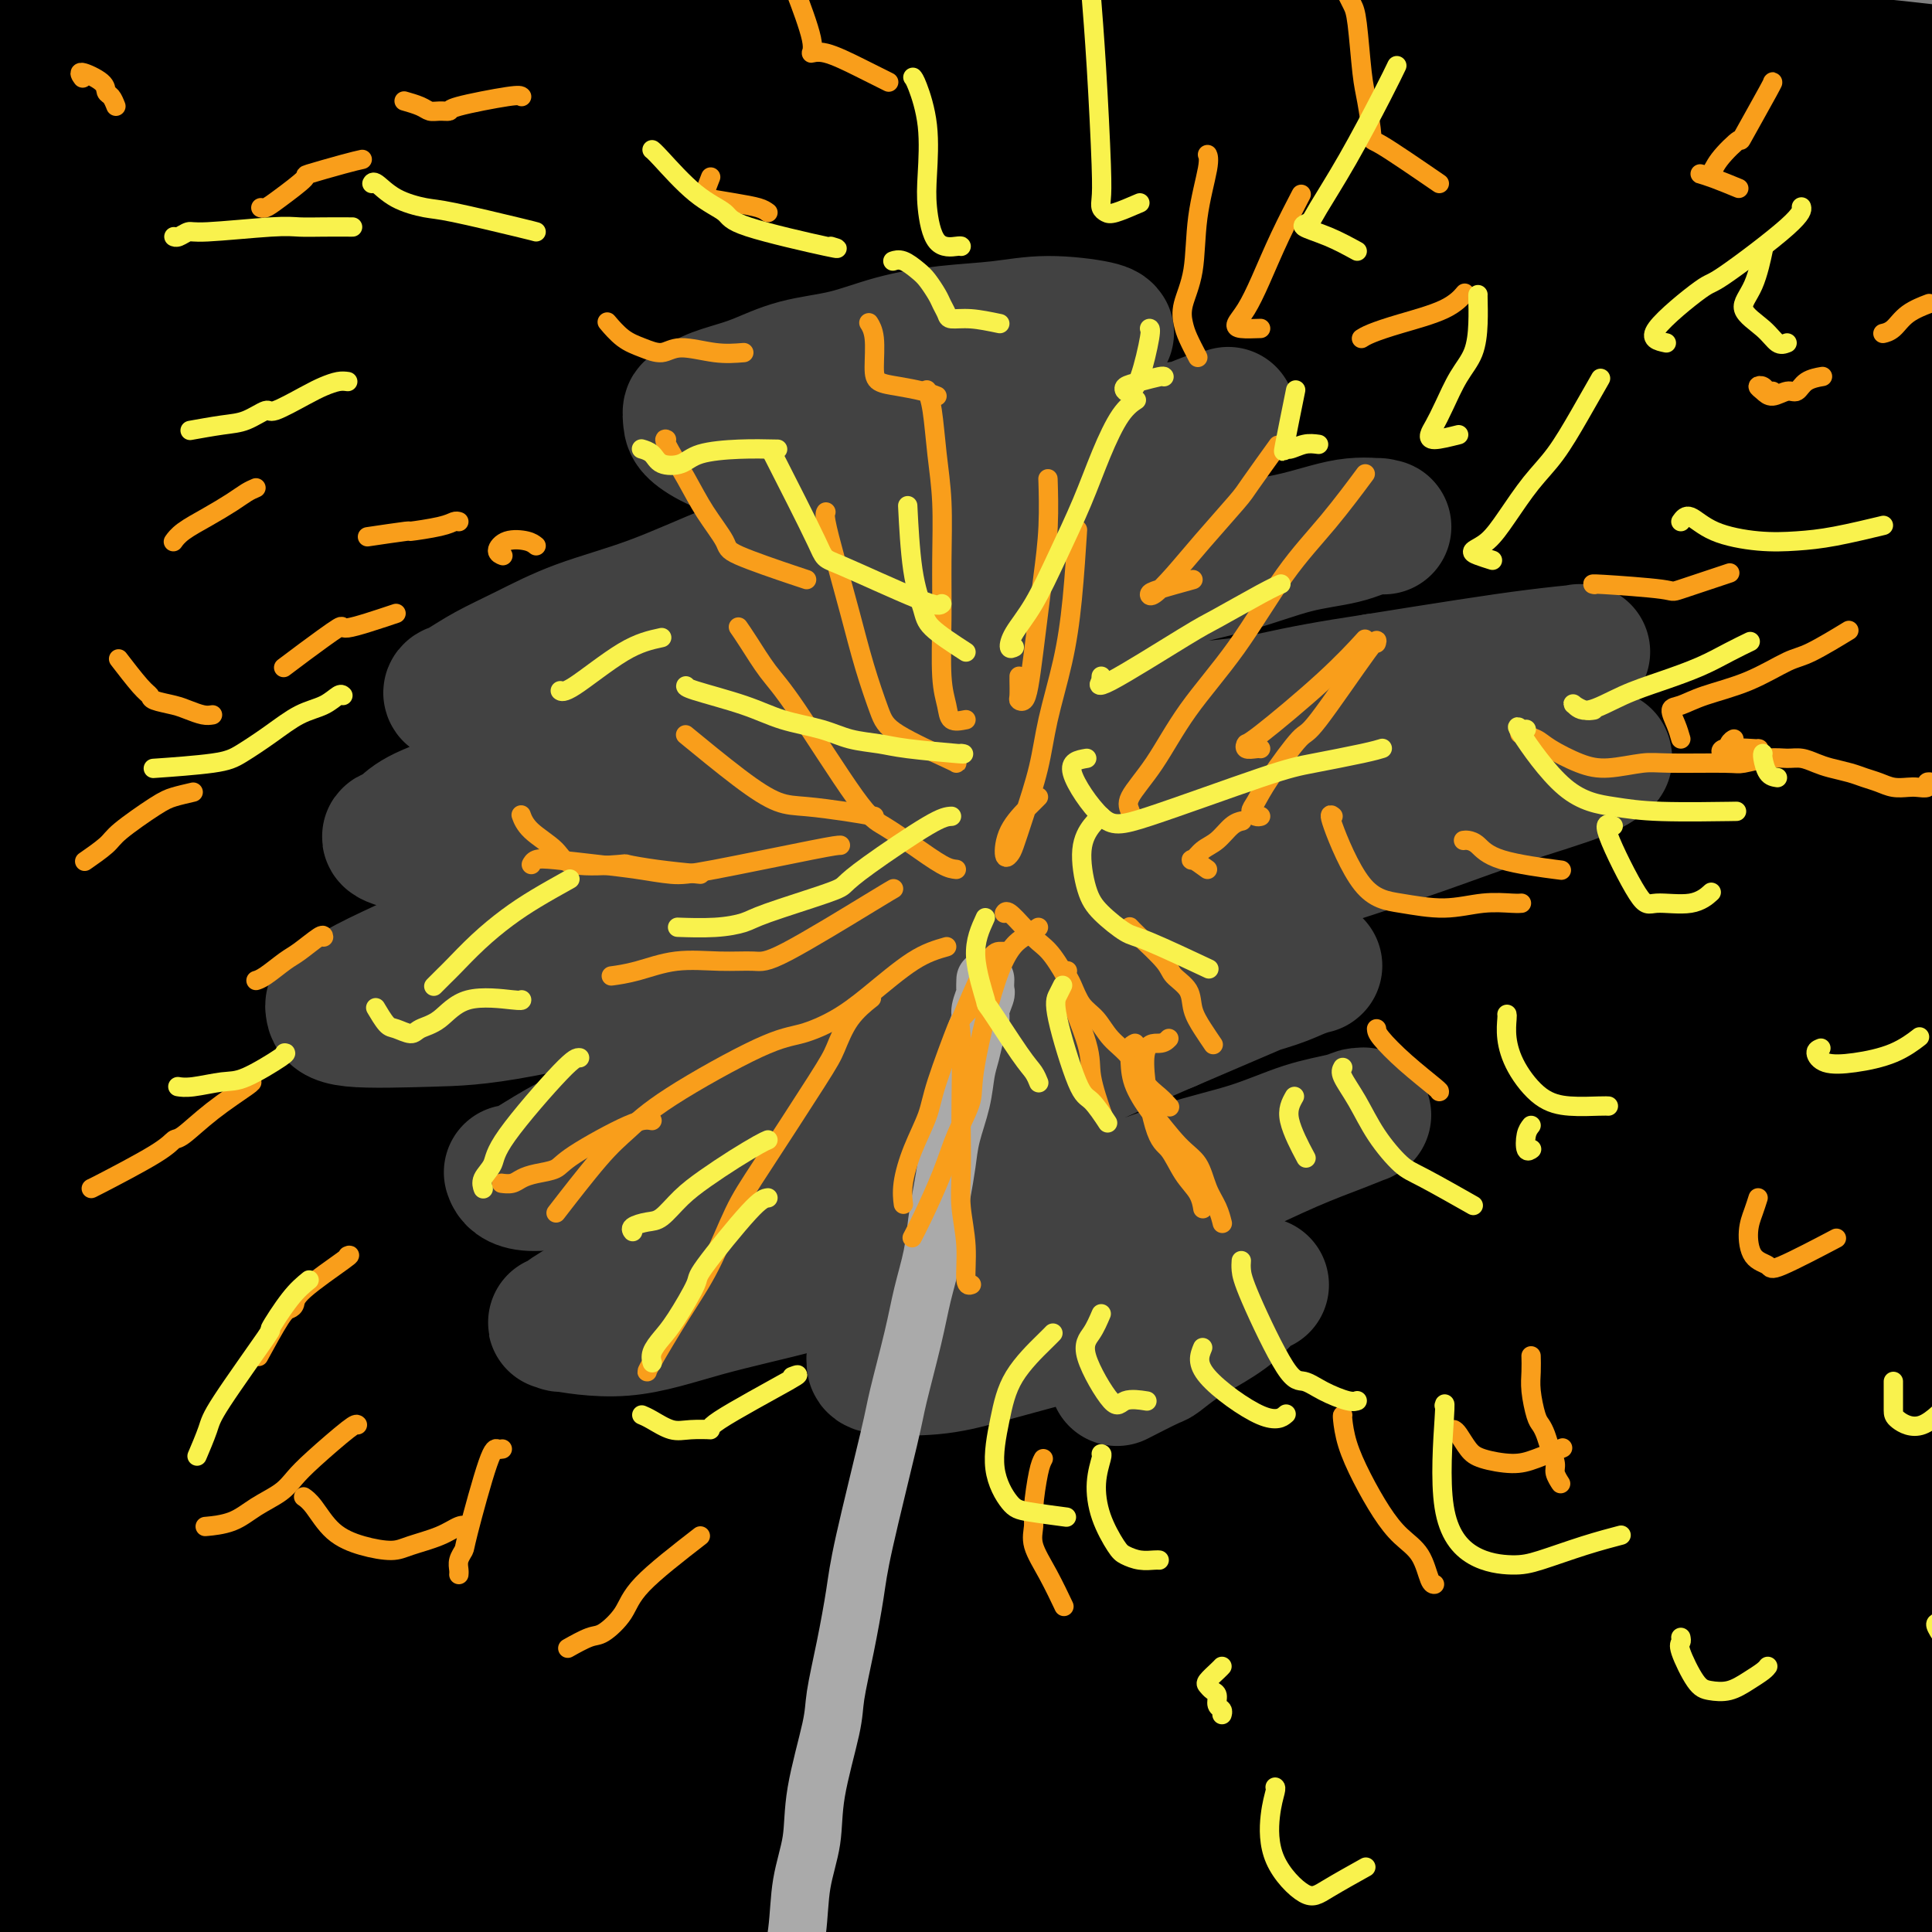
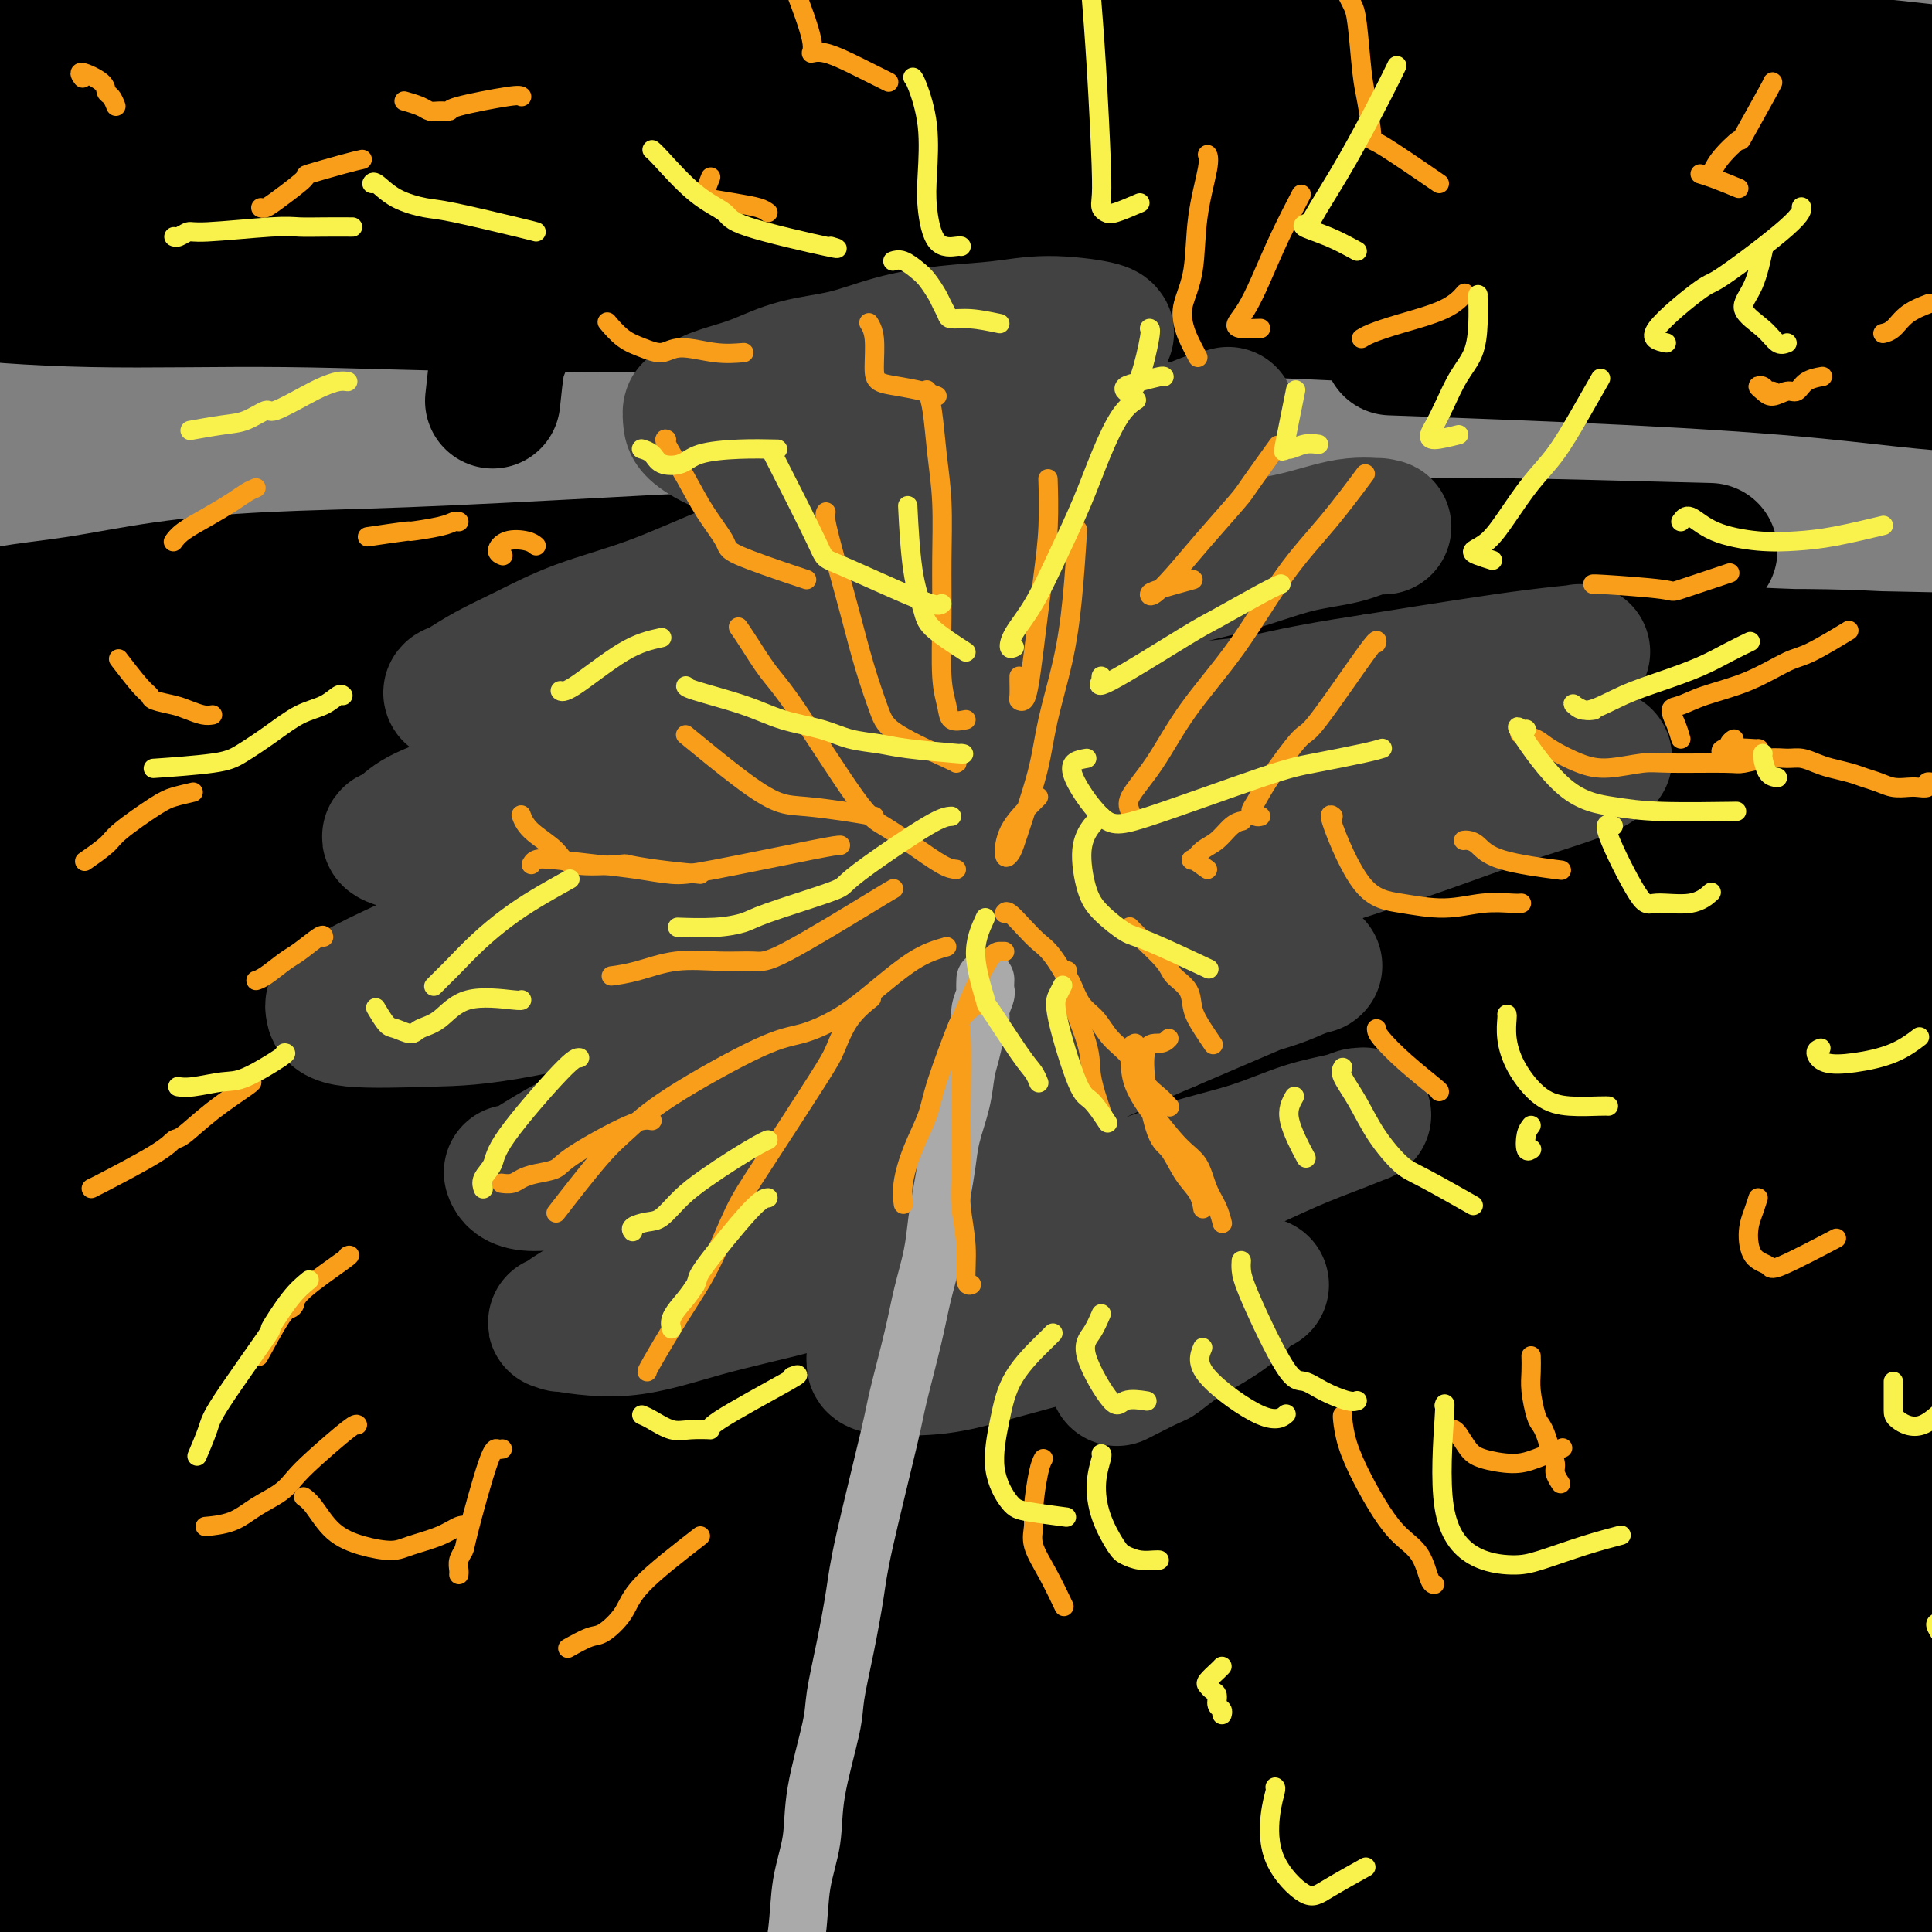
<svg xmlns="http://www.w3.org/2000/svg" viewBox="0 0 400 400" version="1.1">
  <rect x="0" y="0" width="400" height="400" fill="#808080" stroke="none" />
  <g fill="none" stroke="rgb(0,0,0)" stroke-width="28" stroke-linecap="round" stroke-linejoin="round">
    <path d="M102,83c0.328,-3.121 0.656,-6.241 1,-8c0.344,-1.759 0.703,-2.155 1,-3c0.297,-0.845 0.533,-2.137 1,-3c0.467,-0.863 1.164,-1.297 2,-2c0.836,-0.703 1.812,-1.676 4,-3c2.188,-1.324 5.588,-3.000 9,-4c3.412,-1.000 6.836,-1.325 11,-2c4.164,-0.675 9.068,-1.701 14,-2c4.932,-0.299 9.890,0.128 16,0c6.110,-0.128 13.371,-0.811 20,-1c6.629,-0.189 12.627,0.115 19,0c6.373,-0.115 13.121,-0.649 20,-1c6.879,-0.351 13.888,-0.518 20,-1c6.112,-0.482 11.326,-1.278 16,-2c4.674,-0.722 8.807,-1.369 12,-2c3.193,-0.631 5.445,-1.245 7,-2c1.555,-0.755 2.415,-1.651 3,-2c0.585,-0.349 0.897,-0.152 1,-1c0.103,-0.848 -0.002,-2.742 0,-4c0.002,-1.258 0.112,-1.880 -3,-4c-3.112,-2.120 -9.448,-5.736 -16,-8c-6.552,-2.264 -13.322,-3.175 -21,-4c-7.678,-0.825 -16.263,-1.565 -25,-2c-8.737,-0.435 -17.626,-0.567 -27,-1c-9.374,-0.433 -19.234,-1.168 -29,-1c-9.766,0.168 -19.437,1.238 -29,2c-9.563,0.762 -19.016,1.216 -28,2c-8.984,0.784 -17.497,1.900 -25,3c-7.503,1.100 -13.996,2.186 -19,3c-5.004,0.814 -8.519,1.355 -12,2c-3.481,0.645 -6.929,1.393 -8,2c-1.071,0.607 0.235,1.074 -1,1c-1.235,-0.074 -5.012,-0.689 0,0c5.012,0.689 18.814,2.683 31,3c12.186,0.317 22.757,-1.044 35,-2c12.243,-0.956 26.158,-1.506 40,-2c13.842,-0.494 27.610,-0.934 41,-2c13.390,-1.066 26.402,-2.760 40,-4c13.598,-1.240 27.783,-2.025 40,-3c12.217,-0.975 22.467,-2.141 31,-3c8.533,-0.859 15.347,-1.410 23,-2c7.653,-0.590 16.143,-1.220 23,-2c6.857,-0.780 12.082,-1.711 17,-2c4.918,-0.289 9.530,0.065 13,0c3.470,-0.065 5.797,-0.550 7,-1c1.203,-0.450 1.283,-0.866 1,-1c-0.283,-0.134 -0.928,0.013 0,0c0.928,-0.013 3.430,-0.185 -2,-1c-5.430,-0.815 -18.794,-2.271 -28,-3c-9.206,-0.729 -14.256,-0.729 -24,-1c-9.744,-0.271 -24.181,-0.812 -38,-1c-13.819,-0.188 -27.021,-0.023 -41,0c-13.979,0.023 -28.737,-0.097 -43,0c-14.263,0.097 -28.032,0.411 -42,1c-13.968,0.589 -28.134,1.454 -40,2c-11.866,0.546 -21.433,0.773 -31,1" />
    <path d="M89,12c-34.807,1.039 -23.325,1.637 -24,2c-0.675,0.363 -13.505,0.490 -22,1c-8.495,0.510 -12.653,1.404 -17,2c-4.347,0.596 -8.881,0.895 -12,1c-3.119,0.105 -4.821,0.015 -6,0c-1.179,-0.015 -1.835,0.046 -2,0c-0.165,-0.046 0.162,-0.198 0,0c-0.162,0.198 -0.814,0.748 1,1c1.814,0.252 6.094,0.208 15,0c8.906,-0.208 22.437,-0.580 35,-1c12.563,-0.420 24.159,-0.890 37,-1c12.841,-0.110 26.928,0.139 41,0c14.072,-0.139 28.127,-0.667 42,-1c13.873,-0.333 27.562,-0.470 40,-1c12.438,-0.530 23.624,-1.451 33,-2c9.376,-0.549 16.942,-0.725 25,-1c8.058,-0.275 16.608,-0.649 24,-1c7.392,-0.351 13.628,-0.680 19,-1c5.372,-0.320 9.882,-0.633 13,-1c3.118,-0.367 4.845,-0.790 6,-1c1.155,-0.210 1.737,-0.209 2,0c0.263,0.209 0.207,0.624 0,0c-0.207,-0.624 -0.565,-2.289 -8,-4c-7.435,-1.711 -21.948,-3.468 -35,-5c-13.052,-1.532 -24.643,-2.838 -37,-4c-12.357,-1.162 -25.481,-2.179 -39,-3c-13.519,-0.821 -27.435,-1.447 -41,-2c-13.565,-0.553 -26.780,-1.033 -40,-1c-13.220,0.033 -26.447,0.579 -38,1c-11.553,0.421 -21.433,0.717 -30,1c-8.567,0.283 -15.821,0.551 -23,1c-7.179,0.449 -14.281,1.077 -21,2c-6.719,0.923 -13.053,2.141 -18,3c-4.947,0.859 -8.505,1.358 -11,2c-2.495,0.642 -3.926,1.428 -5,2c-1.074,0.572 -1.790,0.931 -2,1c-0.210,0.069 0.088,-0.150 0,0c-0.088,0.150 -0.561,0.671 0,2c0.561,1.329 2.156,3.466 9,5c6.844,1.534 18.936,2.466 31,3c12.064,0.534 24.099,0.669 36,1c11.901,0.331 23.666,0.859 37,1c13.334,0.141 28.235,-0.106 43,0c14.765,0.106 29.395,0.565 44,1c14.605,0.435 29.186,0.848 44,1c14.814,0.152 29.860,0.045 44,0c14.140,-0.045 27.374,-0.026 39,0c11.626,0.026 21.642,0.060 30,0c8.358,-0.060 15.057,-0.212 22,0c6.943,0.212 14.132,0.789 20,1c5.868,0.211 10.417,0.056 14,0c3.583,-0.056 6.201,-0.014 8,0c1.799,0.014 2.781,-0.001 3,0c0.219,0.001 -0.324,0.017 0,0c0.324,-0.017 1.515,-0.067 -6,-1c-7.515,-0.933 -23.736,-2.750 -38,-4c-14.264,-1.250 -26.571,-1.932 -40,-3c-13.429,-1.068 -27.981,-2.524 -43,-4c-15.019,-1.476 -30.505,-2.974 -46,-4c-15.495,-1.026 -30.999,-1.579 -46,-2c-15.001,-0.421 -29.501,-0.711 -44,-1" />
    <path d="M152,-2c-29.705,-0.273 -58.966,0.546 -75,1c-16.034,0.454 -18.841,0.545 -25,1c-6.159,0.455 -15.671,1.275 -24,2c-8.329,0.725 -15.475,1.354 -21,2c-5.525,0.646 -9.428,1.307 -12,2c-2.572,0.693 -3.815,1.417 -4,2c-0.185,0.583 0.686,1.026 0,1c-0.686,-0.026 -2.928,-0.519 0,1c2.928,1.519 11.026,5.052 22,7c10.974,1.948 24.822,2.311 39,3c14.178,0.689 28.685,1.702 44,2c15.315,0.298 31.437,-0.120 48,0c16.563,0.120 33.568,0.778 51,1c17.432,0.222 35.293,0.007 53,0c17.707,-0.007 35.261,0.195 52,0c16.739,-0.195 32.665,-0.785 48,-1c15.335,-0.215 30.081,-0.054 43,0c12.919,0.054 24.012,0.001 33,0c8.988,-0.001 15.872,0.052 23,0c7.128,-0.052 14.499,-0.207 20,0c5.501,0.207 9.131,0.778 11,1c1.869,0.222 1.977,0.096 2,0c0.023,-0.096 -0.037,-0.162 0,0c0.037,0.162 0.172,0.552 -7,0c-7.172,-0.552 -21.653,-2.048 -35,-3c-13.347,-0.952 -25.562,-1.362 -39,-2c-13.438,-0.638 -28.098,-1.503 -43,-2c-14.902,-0.497 -30.045,-0.625 -46,-1c-15.955,-0.375 -32.722,-0.995 -49,-1c-16.278,-0.005 -32.066,0.607 -48,1c-15.934,0.393 -32.014,0.566 -47,1c-14.986,0.434 -28.878,1.127 -43,2c-14.122,0.873 -28.474,1.925 -40,3c-11.526,1.075 -20.226,2.172 -28,3c-7.774,0.828 -14.624,1.386 -21,2c-6.376,0.614 -12.279,1.285 -17,2c-4.721,0.715 -8.260,1.474 -11,2c-2.740,0.526 -4.682,0.820 -5,1c-0.318,0.180 0.987,0.245 0,0c-0.987,-0.245 -4.265,-0.802 0,0c4.265,0.802 16.073,2.961 28,4c11.927,1.039 23.971,0.957 37,1c13.029,0.043 27.042,0.212 42,0c14.958,-0.212 30.863,-0.804 47,-1c16.137,-0.196 32.508,0.003 49,0c16.492,-0.003 33.105,-0.208 49,0c15.895,0.208 31.073,0.830 46,1c14.927,0.170 29.602,-0.113 42,0c12.398,0.113 22.518,0.622 31,1c8.482,0.378 15.327,0.624 22,1c6.673,0.376 13.174,0.880 18,1c4.826,0.120 7.978,-0.145 10,0c2.022,0.145 2.915,0.700 4,1c1.085,0.300 2.361,0.345 0,0c-2.361,-0.345 -8.359,-1.078 -17,-2c-8.641,-0.922 -19.926,-2.032 -32,-3c-12.074,-0.968 -24.937,-1.796 -39,-3c-14.063,-1.204 -29.325,-2.786 -45,-4c-15.675,-1.214 -31.764,-2.061 -48,-3c-16.236,-0.939 -32.618,-1.969 -49,-3" />
    <path d="M196,22c-43.910,-2.759 -38.686,-0.656 -47,0c-8.314,0.656 -30.164,-0.135 -46,0c-15.836,0.135 -25.656,1.195 -35,2c-9.344,0.805 -18.213,1.353 -27,2c-8.787,0.647 -17.494,1.393 -25,2c-7.506,0.607 -13.811,1.076 -18,2c-4.189,0.924 -6.262,2.304 -7,3c-0.738,0.696 -0.139,0.708 0,1c0.139,0.292 -0.180,0.863 0,1c0.180,0.137 0.858,-0.160 0,0c-0.858,0.160 -3.253,0.778 0,2c3.253,1.222 12.153,3.049 23,4c10.847,0.951 23.640,1.028 37,1c13.360,-0.028 27.288,-0.160 42,0c14.712,0.160 30.208,0.613 46,1c15.792,0.387 31.879,0.708 48,1c16.121,0.292 32.277,0.553 48,1c15.723,0.447 31.014,1.079 46,2c14.986,0.921 29.666,2.130 42,3c12.334,0.870 22.322,1.400 31,2c8.678,0.600 16.046,1.272 23,2c6.954,0.728 13.492,1.514 19,2c5.508,0.486 9.985,0.671 13,1c3.015,0.329 4.569,0.800 5,1c0.431,0.200 -0.262,0.129 0,0c0.262,-0.129 1.478,-0.317 0,0c-1.478,0.317 -5.651,1.139 -15,1c-9.349,-0.139 -23.873,-1.238 -38,-2c-14.127,-0.762 -27.856,-1.187 -43,-2c-15.144,-0.813 -31.703,-2.015 -48,-3c-16.297,-0.985 -32.333,-1.753 -49,-2c-16.667,-0.247 -33.966,0.027 -51,0c-17.034,-0.027 -33.805,-0.354 -50,0c-16.195,0.354 -31.815,1.390 -45,2c-13.185,0.610 -23.935,0.794 -33,1c-9.065,0.206 -16.444,0.434 -24,1c-7.556,0.566 -15.287,1.471 -20,2c-4.713,0.529 -6.407,0.683 -7,1c-0.593,0.317 -0.084,0.797 0,1c0.084,0.203 -0.257,0.130 0,0c0.257,-0.130 1.111,-0.318 0,0c-1.111,0.318 -4.188,1.142 0,2c4.188,0.858 15.640,1.751 28,2c12.360,0.249 25.627,-0.145 40,0c14.373,0.145 29.853,0.831 46,1c16.147,0.169 32.963,-0.177 50,0c17.037,0.177 34.296,0.876 51,1c16.704,0.124 32.851,-0.329 49,0c16.149,0.329 32.298,1.438 48,2c15.702,0.562 30.957,0.577 44,1c13.043,0.423 23.875,1.255 33,2c9.125,0.745 16.544,1.402 24,2c7.456,0.598 14.949,1.138 21,2c6.051,0.862 10.660,2.045 14,3c3.340,0.955 5.411,1.683 6,2c0.589,0.317 -0.303,0.223 1,0c1.303,-0.223 4.802,-0.573 0,0c-4.802,0.573 -17.906,2.071 -30,2c-12.094,-0.071 -23.179,-1.711 -36,-3c-12.821,-1.289 -27.377,-2.225 -43,-3c-15.623,-0.775 -32.311,-1.387 -49,-2" />
-     <path d="M288,72c-40.914,-1.948 -79.199,-2.818 -104,-3c-24.801,-0.182 -36.118,0.325 -51,1c-14.882,0.675 -33.328,1.518 -48,2c-14.672,0.482 -25.571,0.602 -35,1c-9.429,0.398 -17.388,1.073 -25,2c-7.612,0.927 -14.876,2.107 -21,3c-6.124,0.893 -11.106,1.501 -13,2c-1.894,0.499 -0.699,0.890 0,1c0.699,0.110 0.901,-0.063 0,0c-0.901,0.063 -2.906,0.360 0,2c2.906,1.640 10.723,4.621 21,6c10.277,1.379 23.013,1.154 36,1c12.987,-0.154 26.225,-0.238 41,0c14.775,0.238 31.088,0.800 48,1c16.912,0.200 34.423,0.040 52,0c17.577,-0.040 35.221,0.040 52,0c16.779,-0.040 32.693,-0.200 49,0c16.307,0.200 33.007,0.760 47,1c13.993,0.240 25.280,0.159 35,0c9.720,-0.159 17.872,-0.397 26,0c8.128,0.397 16.232,1.428 23,2c6.768,0.572 12.199,0.686 16,1c3.801,0.314 5.974,0.829 7,1c1.026,0.171 0.907,-0.004 2,0c1.093,0.004 3.397,0.185 0,0c-3.397,-0.185 -12.496,-0.737 -23,-1c-10.504,-0.263 -22.411,-0.237 -35,-1c-12.589,-0.763 -25.858,-2.314 -40,-3c-14.142,-0.686 -29.158,-0.506 -45,-1c-15.842,-0.494 -32.510,-1.660 -49,-2c-16.490,-0.340 -32.802,0.146 -49,0c-16.198,-0.146 -32.281,-0.926 -48,-1c-15.719,-0.074 -31.073,0.556 -46,1c-14.927,0.444 -29.425,0.700 -42,1c-12.575,0.300 -23.226,0.643 -32,1c-8.774,0.357 -15.672,0.726 -23,1c-7.328,0.274 -15.087,0.451 -19,1c-3.913,0.549 -3.980,1.471 -4,2c-0.020,0.529 0.009,0.667 0,1c-0.009,0.333 -0.054,0.863 0,1c0.054,0.137 0.209,-0.119 0,0c-0.209,0.119 -0.781,0.613 0,2c0.781,1.387 2.915,3.666 11,5c8.085,1.334 22.120,1.722 36,2c13.880,0.278 27.606,0.445 43,1c15.394,0.555 32.455,1.498 50,2c17.545,0.502 35.572,0.564 54,1c18.428,0.436 37.255,1.245 55,2c17.745,0.755 34.409,1.455 51,2c16.591,0.545 33.111,0.935 47,1c13.889,0.065 25.147,-0.194 35,0c9.853,0.194 18.301,0.840 26,1c7.699,0.160 14.650,-0.167 21,0c6.350,0.167 12.101,0.826 16,1c3.899,0.174 5.946,-0.138 7,0c1.054,0.138 1.114,0.728 2,1c0.886,0.272 2.598,0.228 0,0c-2.598,-0.228 -9.507,-0.638 -19,-1c-9.493,-0.362 -21.569,-0.675 -34,-1c-12.431,-0.325 -25.215,-0.663 -38,-1" />
    <path d="M354,114c-21.270,-0.522 -29.947,-0.828 -43,-1c-13.053,-0.172 -30.484,-0.211 -47,0c-16.516,0.211 -32.119,0.672 -48,1c-15.881,0.328 -32.042,0.524 -47,1c-14.958,0.476 -28.714,1.234 -43,2c-14.286,0.766 -29.103,1.542 -41,2c-11.897,0.458 -20.874,0.599 -29,1c-8.126,0.401 -15.402,1.061 -22,2c-6.598,0.939 -12.518,2.155 -18,3c-5.482,0.845 -10.525,1.317 -14,2c-3.475,0.683 -5.383,1.576 -6,2c-0.617,0.424 0.055,0.377 -1,0c-1.055,-0.377 -3.839,-1.085 0,0c3.839,1.085 14.301,3.964 25,5c10.699,1.036 21.636,0.228 34,0c12.364,-0.228 26.157,0.124 41,0c14.843,-0.124 30.738,-0.723 47,-1c16.262,-0.277 32.892,-0.233 50,0c17.108,0.233 34.693,0.655 52,1c17.307,0.345 34.337,0.612 51,1c16.663,0.388 32.959,0.896 47,1c14.041,0.104 25.829,-0.196 36,0c10.171,0.196 18.727,0.889 26,1c7.273,0.111 13.263,-0.361 22,0c8.737,0.361 20.219,1.554 25,2c4.781,0.446 2.859,0.146 2,0c-0.859,-0.146 -0.656,-0.137 0,0c0.656,0.137 1.764,0.401 -5,0c-6.764,-0.401 -21.401,-1.467 -35,-2c-13.599,-0.533 -26.160,-0.533 -40,-1c-13.840,-0.467 -28.958,-1.401 -45,-2c-16.042,-0.599 -33.009,-0.862 -50,-1c-16.991,-0.138 -34.007,-0.151 -51,0c-16.993,0.151 -33.965,0.467 -51,1c-17.035,0.533 -34.135,1.283 -49,2c-14.865,0.717 -27.496,1.400 -38,2c-10.504,0.600 -18.882,1.116 -28,2c-9.118,0.884 -18.976,2.137 -28,3c-9.024,0.863 -17.214,1.336 -24,2c-6.786,0.664 -12.170,1.517 -15,2c-2.830,0.483 -3.108,0.595 -3,1c0.108,0.405 0.603,1.102 0,1c-0.603,-0.102 -2.303,-1.004 0,0c2.303,1.004 8.609,3.914 19,5c10.391,1.086 24.866,0.346 40,0c15.134,-0.346 30.926,-0.300 48,0c17.074,0.300 35.430,0.855 54,1c18.570,0.145 37.354,-0.118 56,0c18.646,0.118 37.153,0.619 56,1c18.847,0.381 38.035,0.642 56,1c17.965,0.358 34.709,0.813 49,1c14.291,0.187 26.129,0.107 36,0c9.871,-0.107 17.774,-0.240 25,0c7.226,0.240 13.776,0.852 19,1c5.224,0.148 9.124,-0.170 12,0c2.876,0.170 4.729,0.827 5,1c0.271,0.173 -1.041,-0.139 0,0c1.041,0.139 4.434,0.730 -2,0c-6.434,-0.730 -22.695,-2.780 -37,-4c-14.305,-1.220 -26.652,-1.610 -39,-2" />
    <path d="M388,154c-20.122,-1.323 -31.426,-1.632 -47,-2c-15.574,-0.368 -35.416,-0.796 -54,-1c-18.584,-0.204 -35.908,-0.183 -54,0c-18.092,0.183 -36.951,0.528 -55,1c-18.049,0.472 -35.289,1.070 -52,2c-16.711,0.930 -32.894,2.192 -47,3c-14.106,0.808 -26.134,1.162 -36,2c-9.866,0.838 -17.571,2.162 -26,3c-8.429,0.838 -17.581,1.192 -22,2c-4.419,0.808 -4.106,2.069 -4,3c0.106,0.931 0.005,1.531 0,2c-0.005,0.469 0.085,0.805 0,1c-0.085,0.195 -0.344,0.248 0,0c0.344,-0.248 1.293,-0.799 0,0c-1.293,0.799 -4.827,2.946 1,4c5.827,1.054 21.016,1.015 35,1c13.984,-0.015 26.762,-0.005 41,0c14.238,0.005 29.936,0.005 47,0c17.064,-0.005 35.494,-0.013 54,0c18.506,0.013 37.088,0.049 55,0c17.912,-0.049 35.153,-0.182 53,0c17.847,0.182 36.299,0.678 54,1c17.701,0.322 34.651,0.470 49,1c14.349,0.530 26.096,1.441 36,2c9.904,0.559 17.965,0.766 26,1c8.035,0.234 16.043,0.493 23,1c6.957,0.507 12.863,1.260 15,2c2.137,0.740 0.504,1.466 0,2c-0.504,0.534 0.122,0.875 0,1c-0.122,0.125 -0.992,0.032 0,0c0.992,-0.032 3.845,-0.005 0,0c-3.845,0.005 -14.387,-0.012 -26,-1c-11.613,-0.988 -24.296,-2.948 -38,-4c-13.704,-1.052 -28.429,-1.197 -44,-2c-15.571,-0.803 -31.989,-2.265 -49,-3c-17.011,-0.735 -34.614,-0.742 -52,-1c-17.386,-0.258 -34.556,-0.767 -52,-1c-17.444,-0.233 -35.162,-0.192 -52,0c-16.838,0.192 -32.795,0.533 -48,1c-15.205,0.467 -29.658,1.059 -42,2c-12.342,0.941 -22.572,2.232 -31,3c-8.428,0.768 -15.053,1.013 -22,2c-6.947,0.987 -14.215,2.715 -20,4c-5.785,1.285 -10.087,2.127 -12,3c-1.913,0.873 -1.435,1.778 -1,2c0.435,0.222 0.829,-0.239 0,0c-0.829,0.239 -2.881,1.178 0,3c2.881,1.822 10.694,4.526 21,6c10.306,1.474 23.105,1.719 37,2c13.895,0.281 28.886,0.597 45,1c16.114,0.403 33.351,0.891 51,1c17.649,0.109 35.711,-0.163 54,0c18.289,0.163 36.807,0.761 55,1c18.193,0.239 36.061,0.120 53,0c16.939,-0.120 32.948,-0.240 47,0c14.052,0.240 26.148,0.838 36,1c9.852,0.162 17.460,-0.114 25,0c7.540,0.114 15.011,0.618 21,1c5.989,0.382 10.497,0.641 14,1c3.503,0.359 6.001,0.817 7,1c0.999,0.183 0.500,0.092 0,0" />
    <path d="M457,209c64.077,1.064 20.271,0.225 0,0c-20.271,-0.225 -17.006,0.164 -23,0c-5.994,-0.164 -21.247,-0.882 -35,-1c-13.753,-0.118 -26.005,0.362 -40,0c-13.995,-0.362 -29.731,-1.567 -46,-2c-16.269,-0.433 -33.071,-0.093 -50,0c-16.929,0.093 -33.986,-0.060 -51,0c-17.014,0.060 -33.985,0.332 -51,1c-17.015,0.668 -34.075,1.730 -51,3c-16.925,1.270 -33.715,2.746 -47,4c-13.285,1.254 -23.066,2.284 -36,4c-12.934,1.716 -29.021,4.116 -36,5c-6.979,0.884 -4.851,0.253 -4,0c0.851,-0.253 0.426,-0.126 0,0" />
    <path d="M8,243c-0.976,0.036 -1.952,0.073 0,0c1.952,-0.073 6.830,-0.254 12,-1c5.170,-0.746 10.630,-2.056 32,-3c21.370,-0.944 58.648,-1.521 83,-2c24.352,-0.479 35.776,-0.862 51,-1c15.224,-0.138 34.247,-0.033 52,0c17.753,0.033 34.237,-0.006 49,0c14.763,0.006 27.805,0.058 39,0c11.195,-0.058 20.543,-0.226 30,0c9.457,0.226 19.022,0.844 27,1c7.978,0.156 14.368,-0.152 19,0c4.632,0.152 7.507,0.765 10,1c2.493,0.235 4.606,0.094 5,0c0.394,-0.094 -0.929,-0.141 0,0c0.929,0.141 4.112,0.471 0,0c-4.112,-0.471 -15.518,-1.744 -28,-3c-12.482,-1.256 -26.041,-2.494 -36,-3c-9.959,-0.506 -16.320,-0.280 -40,-1c-23.680,-0.720 -64.680,-2.386 -89,-3c-24.320,-0.614 -31.960,-0.176 -44,0c-12.040,0.176 -28.479,0.088 -42,0c-13.521,-0.088 -24.124,-0.178 -33,0c-8.876,0.178 -16.025,0.625 -24,1c-7.975,0.375 -16.777,0.679 -24,1c-7.223,0.321 -12.866,0.660 -18,1c-5.134,0.340 -9.760,0.682 -13,1c-3.240,0.318 -5.095,0.613 -6,1c-0.905,0.387 -0.862,0.865 -2,1c-1.138,0.135 -3.458,-0.075 0,0c3.458,0.075 12.694,0.435 23,0c10.306,-0.435 21.684,-1.664 34,-3c12.316,-1.336 25.572,-2.777 39,-4c13.428,-1.223 27.028,-2.228 41,-4c13.972,-1.772 28.314,-4.313 42,-6c13.686,-1.687 26.715,-2.522 40,-4c13.285,-1.478 26.827,-3.600 38,-5c11.173,-1.400 19.977,-2.077 28,-3c8.023,-0.923 15.265,-2.091 22,-3c6.735,-0.909 12.962,-1.560 18,-2c5.038,-0.440 8.886,-0.668 12,-1c3.114,-0.332 5.492,-0.769 6,-1c0.508,-0.231 -0.855,-0.258 0,0c0.855,0.258 3.926,0.800 0,0c-3.926,-0.800 -14.851,-2.943 -26,-4c-11.149,-1.057 -22.523,-1.027 -35,-1c-12.477,0.027 -26.057,0.052 -40,0c-13.943,-0.052 -28.249,-0.183 -43,0c-14.751,0.183 -29.946,0.678 -45,1c-15.054,0.322 -29.968,0.470 -43,1c-13.032,0.530 -24.182,1.441 -34,2c-9.818,0.559 -18.305,0.765 -27,1c-8.695,0.235 -17.598,0.499 -25,1c-7.402,0.501 -13.302,1.240 -19,2c-5.698,0.760 -11.194,1.542 -15,2c-3.806,0.458 -5.920,0.592 -7,1c-1.080,0.408 -1.124,1.089 -2,1c-0.876,-0.089 -2.582,-0.947 0,0c2.582,0.947 9.452,3.699 19,5c9.548,1.301 21.774,1.150 34,1" />
    <path d="M53,211c11.922,0.155 24.725,0.042 39,0c14.275,-0.042 30.020,-0.012 46,0c15.980,0.012 32.195,0.006 49,0c16.805,-0.006 34.201,-0.013 51,0c16.799,0.013 33.002,0.046 49,0c15.998,-0.046 31.791,-0.171 47,0c15.209,0.171 29.835,0.638 42,1c12.165,0.362 21.868,0.619 30,1c8.132,0.381 14.694,0.887 21,1c6.306,0.113 12.355,-0.165 17,0c4.645,0.165 7.887,0.774 10,1c2.113,0.226 3.098,0.069 3,0c-0.098,-0.069 -1.277,-0.049 0,0c1.277,0.049 5.012,0.129 0,0c-5.012,-0.129 -18.769,-0.467 -31,-1c-12.231,-0.533 -22.936,-1.261 -35,-2c-12.064,-0.739 -25.488,-1.489 -40,-2c-14.512,-0.511 -30.113,-0.783 -46,-1c-15.887,-0.217 -32.062,-0.378 -48,0c-15.938,0.378 -31.639,1.294 -47,2c-15.361,0.706 -30.381,1.203 -45,2c-14.619,0.797 -28.839,1.894 -41,3c-12.161,1.106 -22.265,2.222 -31,3c-8.735,0.778 -16.101,1.217 -23,2c-6.899,0.783 -13.329,1.911 -19,3c-5.671,1.089 -10.581,2.138 -14,3c-3.419,0.862 -5.346,1.537 -6,2c-0.654,0.463 -0.034,0.716 -1,1c-0.966,0.284 -3.518,0.600 0,2c3.518,1.400 13.105,3.885 24,5c10.895,1.115 23.097,0.862 36,1c12.903,0.138 26.506,0.668 41,1c14.494,0.332 29.880,0.467 46,1c16.120,0.533 32.974,1.465 49,2c16.026,0.535 31.222,0.672 47,1c15.778,0.328 32.136,0.847 46,1c13.864,0.153 25.233,-0.060 35,0c9.767,0.060 17.932,0.395 26,1c8.068,0.605 16.040,1.481 23,2c6.960,0.519 12.909,0.679 17,1c4.091,0.321 6.325,0.801 8,1c1.675,0.199 2.792,0.117 3,0c0.208,-0.117 -0.494,-0.268 0,0c0.494,0.268 2.185,0.954 -4,1c-6.185,0.046 -20.245,-0.549 -33,-1c-12.755,-0.451 -24.205,-0.759 -37,-1c-12.795,-0.241 -26.935,-0.417 -42,-1c-15.065,-0.583 -31.054,-1.575 -47,-2c-15.946,-0.425 -31.847,-0.285 -48,0c-16.153,0.285 -32.558,0.714 -49,1c-16.442,0.286 -32.922,0.429 -47,1c-14.078,0.571 -25.756,1.571 -36,2c-10.244,0.429 -19.056,0.287 -28,1c-8.944,0.713 -18.019,2.283 -26,3c-7.981,0.717 -14.866,0.583 -21,1c-6.134,0.417 -11.515,1.386 -15,2c-3.485,0.614 -5.072,0.872 -6,1c-0.928,0.128 -1.197,0.127 -1,0c0.197,-0.127 0.861,-0.380 0,0c-0.861,0.380 -3.246,1.394 2,2c5.246,0.606 18.123,0.803 31,1" />
    <path d="M24,260c11.220,0.692 23.269,0.922 37,1c13.731,0.078 29.142,0.005 45,0c15.858,-0.005 32.162,0.058 49,0c16.838,-0.058 34.209,-0.237 51,0c16.791,0.237 33.001,0.889 50,1c16.999,0.111 34.787,-0.320 51,0c16.213,0.320 30.851,1.391 44,2c13.149,0.609 24.808,0.755 34,1c9.192,0.245 15.917,0.587 23,1c7.083,0.413 14.526,0.897 20,1c5.474,0.103 8.981,-0.174 12,0c3.019,0.174 5.549,0.801 6,1c0.451,0.199 -1.179,-0.029 0,0c1.179,0.029 5.167,0.316 0,0c-5.167,-0.316 -19.489,-1.234 -33,-2c-13.511,-0.766 -26.210,-1.380 -40,-2c-13.790,-0.620 -28.671,-1.247 -45,-2c-16.329,-0.753 -34.105,-1.634 -52,-2c-17.895,-0.366 -35.908,-0.219 -54,0c-18.092,0.219 -36.264,0.508 -54,1c-17.736,0.492 -35.035,1.185 -52,2c-16.965,0.815 -33.596,1.751 -48,3c-14.404,1.249 -26.581,2.811 -37,4c-10.419,1.189 -19.081,2.004 -26,3c-6.919,0.996 -12.097,2.172 -14,3c-1.903,0.828 -0.532,1.310 0,2c0.532,0.690 0.225,1.590 0,2c-0.225,0.410 -0.368,0.330 0,0c0.368,-0.330 1.246,-0.911 0,0c-1.246,0.911 -4.616,3.312 0,4c4.616,0.688 17.217,-0.339 30,-1c12.783,-0.661 25.747,-0.958 40,-1c14.253,-0.042 29.795,0.170 46,0c16.205,-0.170 33.073,-0.724 50,-1c16.927,-0.276 33.913,-0.276 51,0c17.087,0.276 34.275,0.829 51,1c16.725,0.171 32.986,-0.038 49,0c16.014,0.038 31.783,0.325 45,1c13.217,0.675 23.884,1.740 33,2c9.116,0.260 16.681,-0.284 24,0c7.319,0.284 14.393,1.398 20,2c5.607,0.602 9.748,0.694 13,1c3.252,0.306 5.617,0.826 6,1c0.383,0.174 -1.214,0.002 0,0c1.214,-0.002 5.239,0.168 0,0c-5.239,-0.168 -19.744,-0.673 -33,-1c-13.256,-0.327 -25.265,-0.477 -39,-1c-13.735,-0.523 -29.197,-1.418 -46,-2c-16.803,-0.582 -34.948,-0.851 -53,-1c-18.052,-0.149 -36.011,-0.180 -54,0c-17.989,0.180 -36.007,0.569 -54,1c-17.993,0.431 -35.960,0.905 -53,2c-17.040,1.095 -33.153,2.811 -47,4c-13.847,1.189 -25.428,1.849 -35,3c-9.572,1.151 -17.135,2.792 -25,4c-7.865,1.208 -16.030,1.984 -19,3c-2.970,1.016 -0.743,2.272 0,3c0.743,0.728 0.003,0.927 0,1c-0.003,0.073 0.730,0.020 0,0c-0.730,-0.020 -2.923,-0.006 0,1c2.923,1.006 10.961,3.003 19,5" />
    <path d="M10,311c9.790,1.136 24.764,0.477 39,0c14.236,-0.477 27.733,-0.772 43,-1c15.267,-0.228 32.305,-0.390 49,-1c16.695,-0.610 33.045,-1.670 50,-2c16.955,-0.330 34.513,0.069 51,0c16.487,-0.069 31.904,-0.606 47,-1c15.096,-0.394 29.870,-0.645 43,-1c13.130,-0.355 24.616,-0.813 34,-1c9.384,-0.187 16.665,-0.103 24,0c7.335,0.103 14.723,0.226 21,0c6.277,-0.226 11.444,-0.799 15,-1c3.556,-0.201 5.501,-0.028 6,0c0.499,0.028 -0.450,-0.087 1,0c1.450,0.087 5.297,0.376 0,0c-5.297,-0.376 -19.740,-1.418 -33,-2c-13.260,-0.582 -25.338,-0.705 -39,-1c-13.662,-0.295 -28.909,-0.764 -45,-1c-16.091,-0.236 -33.027,-0.239 -50,0c-16.973,0.239 -33.982,0.721 -51,1c-17.018,0.279 -34.045,0.354 -51,1c-16.955,0.646 -33.838,1.864 -50,3c-16.162,1.136 -31.601,2.191 -45,3c-13.399,0.809 -24.757,1.372 -34,2c-9.243,0.628 -16.372,1.322 -24,2c-7.628,0.678 -15.756,1.339 -19,2c-3.244,0.661 -1.605,1.321 -1,2c0.605,0.679 0.175,1.377 0,2c-0.175,0.623 -0.095,1.172 0,1c0.095,-0.172 0.204,-1.065 0,0c-0.204,1.065 -0.720,4.089 6,5c6.720,0.911 20.678,-0.293 35,-1c14.322,-0.707 29.010,-0.919 45,-1c15.990,-0.081 33.284,-0.030 51,0c17.716,0.030 35.855,0.038 54,0c18.145,-0.038 36.295,-0.123 55,0c18.705,0.123 37.964,0.453 56,1c18.036,0.547 34.849,1.313 51,2c16.151,0.687 31.641,1.297 45,2c13.359,0.703 24.589,1.498 34,2c9.411,0.502 17.005,0.711 24,1c6.995,0.289 13.392,0.659 18,1c4.608,0.341 7.428,0.652 9,1c1.572,0.348 1.896,0.731 3,1c1.104,0.269 2.987,0.423 0,0c-2.987,-0.423 -10.845,-1.424 -21,-2c-10.155,-0.576 -22.609,-0.726 -36,-1c-13.391,-0.274 -27.721,-0.671 -43,-1c-15.279,-0.329 -31.508,-0.591 -49,-1c-17.492,-0.409 -36.247,-0.966 -55,-1c-18.753,-0.034 -37.505,0.456 -56,1c-18.495,0.544 -36.733,1.141 -55,2c-18.267,0.859 -36.562,1.979 -54,3c-17.438,1.021 -34.017,1.943 -48,3c-13.983,1.057 -25.368,2.249 -36,3c-10.632,0.751 -20.509,1.063 -26,2c-5.491,0.937 -6.596,2.501 -7,4c-0.404,1.499 -0.108,2.935 0,4c0.108,1.065 0.029,1.760 0,2c-0.029,0.240 -0.008,0.026 0,0c0.008,-0.026 0.002,0.135 0,1c-0.002,0.865 -0.001,2.432 0,4" />
    <path d="M-9,355c11.393,1.074 39.876,-1.740 60,-3c20.124,-1.260 31.889,-0.967 47,-1c15.111,-0.033 33.567,-0.391 52,-1c18.433,-0.609 36.844,-1.469 55,-2c18.156,-0.531 36.057,-0.735 54,-1c17.943,-0.265 35.928,-0.593 53,-1c17.072,-0.407 33.233,-0.895 47,-1c13.767,-0.105 25.142,0.172 35,0c9.858,-0.172 18.200,-0.793 26,-1c7.800,-0.207 15.057,-0.000 21,0c5.943,0.000 10.572,-0.206 14,0c3.428,0.206 5.655,0.823 6,1c0.345,0.177 -1.193,-0.085 0,0c1.193,0.085 5.115,0.517 0,0c-5.115,-0.517 -19.268,-1.982 -32,-3c-12.732,-1.018 -24.044,-1.588 -37,-2c-12.956,-0.412 -27.555,-0.666 -43,-1c-15.445,-0.334 -31.737,-0.747 -49,-1c-17.263,-0.253 -35.496,-0.346 -53,0c-17.504,0.346 -34.279,1.130 -51,2c-16.721,0.870 -33.388,1.825 -50,3c-16.612,1.175 -33.169,2.568 -47,4c-13.831,1.432 -24.936,2.901 -35,4c-10.064,1.099 -19.086,1.826 -27,3c-7.914,1.174 -14.719,2.794 -21,4c-6.281,1.206 -12.038,1.999 -16,3c-3.962,1.001 -6.128,2.212 -7,3c-0.872,0.788 -0.451,1.154 -2,1c-1.549,-0.154 -5.068,-0.830 0,0c5.068,0.830 18.725,3.164 31,4c12.275,0.836 23.169,0.172 36,0c12.831,-0.172 27.600,0.146 43,0c15.400,-0.146 31.433,-0.757 48,-1c16.567,-0.243 33.668,-0.118 51,0c17.332,0.118 34.894,0.228 52,0c17.106,-0.228 33.755,-0.794 50,-1c16.245,-0.206 32.087,-0.051 46,0c13.913,0.051 25.897,-0.000 36,0c10.103,0.000 18.324,0.052 26,0c7.676,-0.052 14.808,-0.209 21,0c6.192,0.209 11.445,0.785 15,1c3.555,0.215 5.412,0.069 6,0c0.588,-0.069 -0.092,-0.060 1,0c1.092,0.060 3.955,0.170 0,0c-3.955,-0.170 -14.729,-0.621 -26,-1c-11.271,-0.379 -23.041,-0.688 -36,-1c-12.959,-0.312 -27.109,-0.628 -42,-1c-14.891,-0.372 -30.524,-0.799 -47,-1c-16.476,-0.201 -33.796,-0.177 -51,0c-17.204,0.177 -34.293,0.506 -51,1c-16.707,0.494 -33.033,1.151 -49,2c-15.967,0.849 -31.574,1.889 -45,3c-13.426,1.111 -24.672,2.291 -34,3c-9.328,0.709 -16.738,0.946 -24,2c-7.262,1.054 -14.374,2.923 -20,4c-5.626,1.077 -9.764,1.360 -13,2c-3.236,0.640 -5.568,1.635 -6,2c-0.432,0.365 1.038,0.098 0,0c-1.038,-0.098 -4.582,-0.028 1,1c5.582,1.028 20.291,3.014 35,5" />
    <path d="M45,389c11.940,0.928 23.791,0.248 38,0c14.209,-0.248 30.776,-0.062 47,0c16.224,0.062 32.105,0.002 49,0c16.895,-0.002 34.805,0.055 52,0c17.195,-0.055 33.674,-0.221 51,0c17.326,0.221 35.498,0.830 52,1c16.502,0.170 31.334,-0.098 46,0c14.666,0.098 29.166,0.562 41,1c11.834,0.438 21.001,0.849 29,1c7.999,0.151 14.831,0.041 20,0c5.169,-0.041 8.674,-0.013 10,0c1.326,0.013 0.472,0.012 0,0c-0.472,-0.012 -0.561,-0.034 0,0c0.561,0.034 1.771,0.125 0,0c-1.771,-0.125 -6.523,-0.465 -16,-1c-9.477,-0.535 -23.678,-1.264 -37,-2c-13.322,-0.736 -25.764,-1.477 -41,-2c-15.236,-0.523 -33.266,-0.827 -48,-1c-14.734,-0.173 -26.171,-0.213 -52,0c-25.829,0.213 -66.050,0.680 -104,2c-37.950,1.320 -73.628,3.494 -94,5c-20.372,1.506 -25.439,2.345 -32,3c-6.561,0.655 -14.615,1.124 -22,2c-7.385,0.876 -14.102,2.157 -19,3c-4.898,0.843 -7.978,1.249 -10,2c-2.022,0.751 -2.986,1.847 -4,2c-1.014,0.153 -2.079,-0.639 0,0c2.079,0.639 7.301,2.707 16,4c8.699,1.293 20.877,1.811 33,2c12.123,0.189 24.193,0.051 38,0c13.807,-0.051 29.351,-0.013 45,0c15.649,0.013 31.402,0.003 48,0c16.598,-0.003 34.042,0.002 51,0c16.958,-0.002 33.430,-0.011 50,0c16.570,0.011 33.238,0.041 49,0c15.762,-0.041 30.619,-0.155 45,0c14.381,0.155 28.286,0.577 40,1c11.714,0.423 21.235,0.845 29,1c7.765,0.155 13.773,0.041 20,0c6.227,-0.041 12.675,-0.011 15,0c2.325,0.011 0.529,0.002 0,0c-0.529,-0.002 0.208,0.005 0,0c-0.208,-0.005 -1.362,-0.020 0,0c1.362,0.020 5.239,0.075 0,-1c-5.239,-1.075 -19.594,-3.282 -34,-5c-14.406,-1.718 -28.863,-2.948 -44,-4c-15.137,-1.052 -30.955,-1.926 -48,-3c-17.045,-1.074 -35.318,-2.348 -54,-3c-18.682,-0.652 -37.772,-0.681 -57,-1c-19.228,-0.319 -38.594,-0.928 -57,-1c-18.406,-0.072 -35.851,0.393 -53,1c-17.149,0.607 -34.002,1.356 -48,2c-13.998,0.644 -25.141,1.181 -35,2c-9.859,0.819 -18.435,1.918 -26,3c-7.565,1.082 -14.118,2.146 -20,3c-5.882,0.854 -11.092,1.497 -13,2c-1.908,0.503 -0.514,0.866 0,1c0.514,0.134 0.147,0.038 0,0c-0.147,-0.038 -0.073,-0.019 0,0" />
    <path d="M-9,409c-9.313,1.549 -3.094,0.920 0,1c3.094,0.080 3.064,0.868 7,3c3.936,2.132 11.839,5.609 15,7c3.161,1.391 1.581,0.695 0,0" />
  </g>
  <g fill="none" stroke="rgb(66,66,66)" stroke-width="28" stroke-linecap="round" stroke-linejoin="round">
    <path d="M186,82c0.000,0.000 0.000,0.000 0,0c-0.000,-0.000 -0.000,-0.000 0,0c0.000,0.000 0.000,0.000 0,0c-0.000,-0.000 -0.000,-0.000 0,0c0.000,0.000 0.002,0.001 0,0c-0.002,-0.001 -0.006,-0.003 0,0c0.006,0.003 0.021,0.011 0,0c-0.021,-0.011 -0.079,-0.041 0,0c0.079,0.041 0.295,0.155 0,0c-0.295,-0.155 -1.102,-0.577 -2,-1c-0.898,-0.423 -1.886,-0.845 -3,-1c-1.114,-0.155 -2.355,-0.042 -3,0c-0.645,0.042 -0.695,0.011 -1,0c-0.305,-0.011 -0.866,-0.004 -1,0c-0.134,0.004 0.158,0.006 0,0c-0.158,-0.006 -0.764,-0.019 -1,0c-0.236,0.019 -0.100,0.070 0,0c0.100,-0.070 0.163,-0.259 1,0c0.837,0.259 2.448,0.968 5,1c2.552,0.032 6.044,-0.611 9,-1c2.956,-0.389 5.375,-0.524 8,-1c2.625,-0.476 5.455,-1.293 8,-2c2.545,-0.707 4.804,-1.302 7,-2c2.196,-0.698 4.329,-1.497 6,-2c1.671,-0.503 2.878,-0.709 4,-1c1.122,-0.291 2.157,-0.666 3,-1c0.843,-0.334 1.494,-0.628 2,-1c0.506,-0.372 0.866,-0.822 1,-1c0.134,-0.178 0.043,-0.083 0,0c-0.043,0.083 -0.036,0.154 0,0c0.036,-0.154 0.103,-0.534 -2,-1c-2.103,-0.466 -6.375,-1.019 -10,-1c-3.625,0.019 -6.602,0.609 -10,1c-3.398,0.391 -7.215,0.584 -11,1c-3.785,0.416 -7.536,1.056 -11,2c-3.464,0.944 -6.640,2.192 -10,3c-3.360,0.808 -6.903,1.177 -10,2c-3.097,0.823 -5.748,2.100 -8,3c-2.252,0.900 -4.106,1.424 -6,2c-1.894,0.576 -3.827,1.203 -5,2c-1.173,0.797 -1.585,1.763 -2,2c-0.415,0.237 -0.833,-0.256 -1,0c-0.167,0.256 -0.082,1.259 0,2c0.082,0.741 0.163,1.219 1,2c0.837,0.781 2.431,1.866 5,3c2.569,1.134 6.114,2.316 10,3c3.886,0.684 8.114,0.871 12,1c3.886,0.129 7.431,0.199 12,0c4.569,-0.199 10.164,-0.668 15,-1c4.836,-0.332 8.915,-0.526 13,-1c4.085,-0.474 8.178,-1.227 12,-2c3.822,-0.773 7.374,-1.566 11,-2c3.626,-0.434 7.325,-0.508 10,-1c2.675,-0.492 4.327,-1.401 6,-2c1.673,-0.599 3.367,-0.886 4,-1c0.633,-0.114 0.206,-0.054 0,0c-0.206,0.054 -0.191,0.103 0,0c0.191,-0.103 0.556,-0.357 0,0c-0.556,0.357 -2.034,1.327 -5,2c-2.966,0.673 -7.419,1.049 -12,2c-4.581,0.951 -9.291,2.475 -14,4" />
    <path d="M223,94c-7.805,2.311 -11.816,4.088 -17,6c-5.184,1.912 -11.540,3.959 -18,6c-6.460,2.041 -13.022,4.075 -19,6c-5.978,1.925 -11.371,3.740 -17,6c-5.629,2.260 -11.493,4.966 -17,7c-5.507,2.034 -10.657,3.396 -15,5c-4.343,1.604 -7.880,3.448 -11,5c-3.120,1.552 -5.823,2.810 -8,4c-2.177,1.190 -3.828,2.312 -5,3c-1.172,0.688 -1.866,0.941 -2,1c-0.134,0.059 0.291,-0.076 0,0c-0.291,0.076 -1.300,0.363 0,1c1.300,0.637 4.908,1.624 9,2c4.092,0.376 8.669,0.142 14,0c5.331,-0.142 11.415,-0.193 18,-1c6.585,-0.807 13.671,-2.372 21,-4c7.329,-1.628 14.902,-3.320 22,-5c7.098,-1.680 13.721,-3.350 21,-5c7.279,-1.650 15.215,-3.281 22,-5c6.785,-1.719 12.419,-3.526 18,-5c5.581,-1.474 11.107,-2.615 16,-4c4.893,-1.385 9.152,-3.012 13,-4c3.848,-0.988 7.285,-1.336 10,-2c2.715,-0.664 4.710,-1.645 6,-2c1.290,-0.355 1.876,-0.086 2,0c0.124,0.086 -0.214,-0.012 0,0c0.214,0.012 0.981,0.133 0,0c-0.981,-0.133 -3.708,-0.520 -7,0c-3.292,0.520 -7.149,1.946 -12,3c-4.851,1.054 -10.696,1.735 -17,3c-6.304,1.265 -13.067,3.112 -20,5c-6.933,1.888 -14.035,3.816 -21,6c-6.965,2.184 -13.792,4.624 -21,7c-7.208,2.376 -14.797,4.687 -22,7c-7.203,2.313 -14.020,4.628 -21,7c-6.980,2.372 -14.125,4.800 -20,7c-5.875,2.200 -10.482,4.173 -15,6c-4.518,1.827 -8.946,3.508 -13,5c-4.054,1.492 -7.732,2.793 -10,4c-2.268,1.207 -3.125,2.318 -4,3c-0.875,0.682 -1.768,0.936 -2,1c-0.232,0.064 0.197,-0.061 0,0c-0.197,0.061 -1.019,0.308 1,1c2.019,0.692 6.878,1.831 12,2c5.122,0.169 10.506,-0.631 17,-2c6.494,-1.369 14.096,-3.308 22,-5c7.904,-1.692 16.109,-3.137 25,-5c8.891,-1.863 18.469,-4.145 28,-6c9.531,-1.855 19.014,-3.284 28,-5c8.986,-1.716 17.474,-3.721 26,-5c8.526,-1.279 17.089,-1.834 25,-3c7.911,-1.166 15.172,-2.943 22,-4c6.828,-1.057 13.225,-1.393 18,-2c4.775,-0.607 7.927,-1.484 11,-2c3.073,-0.516 6.068,-0.672 8,-1c1.932,-0.328 2.803,-0.829 3,-1c0.197,-0.171 -0.279,-0.013 0,0c0.279,0.013 1.312,-0.120 0,0c-1.312,0.120 -4.969,0.494 -9,1c-4.031,0.506 -8.438,1.145 -14,2c-5.562,0.855 -12.281,1.928 -19,3" />
    <path d="M285,141c-10.280,1.560 -14.978,2.459 -22,4c-7.022,1.541 -16.366,3.725 -25,6c-8.634,2.275 -16.559,4.642 -25,7c-8.441,2.358 -17.399,4.709 -26,7c-8.601,2.291 -16.845,4.523 -25,7c-8.155,2.477 -16.222,5.197 -24,8c-7.778,2.803 -15.268,5.687 -22,8c-6.732,2.313 -12.708,4.055 -18,6c-5.292,1.945 -9.902,4.092 -14,6c-4.098,1.908 -7.685,3.576 -10,5c-2.315,1.424 -3.360,2.602 -4,3c-0.640,0.398 -0.877,0.015 -1,0c-0.123,-0.015 -0.133,0.340 0,1c0.133,0.660 0.408,1.627 4,2c3.592,0.373 10.501,0.154 16,0c5.499,-0.154 9.589,-0.241 19,-2c9.411,-1.759 24.144,-5.190 36,-8c11.856,-2.810 20.835,-4.999 29,-7c8.165,-2.001 15.517,-3.816 24,-6c8.483,-2.184 18.099,-4.739 27,-7c8.901,-2.261 17.088,-4.229 25,-6c7.912,-1.771 15.550,-3.343 23,-5c7.450,-1.657 14.712,-3.397 21,-5c6.288,-1.603 11.604,-3.070 16,-4c4.396,-0.930 7.873,-1.323 11,-2c3.127,-0.677 5.902,-1.638 8,-2c2.098,-0.362 3.517,-0.125 4,0c0.483,0.125 0.030,0.138 0,0c-0.030,-0.138 0.364,-0.427 0,0c-0.364,0.427 -1.487,1.570 -5,3c-3.513,1.430 -9.416,3.149 -15,5c-5.584,1.851 -10.848,3.836 -17,6c-6.152,2.164 -13.191,4.508 -21,7c-7.809,2.492 -16.388,5.133 -25,8c-8.612,2.867 -17.259,5.959 -26,9c-8.741,3.041 -17.577,6.031 -26,9c-8.423,2.969 -16.432,5.918 -24,9c-7.568,3.082 -14.693,6.297 -21,9c-6.307,2.703 -11.795,4.893 -17,7c-5.205,2.107 -10.128,4.131 -14,6c-3.872,1.869 -6.694,3.581 -9,5c-2.306,1.419 -4.095,2.543 -5,3c-0.905,0.457 -0.924,0.245 -1,0c-0.076,-0.245 -0.207,-0.525 0,0c0.207,0.525 0.754,1.853 4,2c3.246,0.147 9.191,-0.889 15,-2c5.809,-1.111 11.481,-2.298 18,-4c6.519,-1.702 13.887,-3.918 21,-6c7.113,-2.082 13.973,-4.031 21,-6c7.027,-1.969 14.220,-3.959 21,-6c6.780,-2.041 13.145,-4.133 19,-6c5.855,-1.867 11.198,-3.509 16,-5c4.802,-1.491 9.062,-2.830 13,-4c3.938,-1.170 7.554,-2.170 10,-3c2.446,-0.830 3.721,-1.490 5,-2c1.279,-0.510 2.561,-0.869 3,-1c0.439,-0.131 0.035,-0.035 0,0c-0.035,0.035 0.300,0.009 0,0c-0.300,-0.009 -1.235,-0.003 -4,1c-2.765,1.003 -7.362,3.001 -12,5c-4.638,1.999 -9.319,4.000 -14,6" />
    <path d="M242,212c-7.807,3.314 -12.326,5.598 -18,8c-5.674,2.402 -12.505,4.920 -19,8c-6.495,3.080 -12.654,6.721 -19,10c-6.346,3.279 -12.880,6.194 -19,9c-6.120,2.806 -11.826,5.502 -17,8c-5.174,2.498 -9.814,4.799 -14,7c-4.186,2.201 -7.916,4.301 -11,6c-3.084,1.699 -5.522,2.998 -7,4c-1.478,1.002 -1.995,1.707 -2,2c-0.005,0.293 0.501,0.173 0,0c-0.501,-0.173 -2.010,-0.400 0,0c2.010,0.400 7.539,1.428 13,1c5.461,-0.428 10.855,-2.310 17,-4c6.145,-1.690 13.043,-3.187 20,-5c6.957,-1.813 13.973,-3.944 21,-6c7.027,-2.056 14.063,-4.039 21,-6c6.937,-1.961 13.773,-3.901 20,-6c6.227,-2.099 11.843,-4.356 17,-6c5.157,-1.644 9.855,-2.675 14,-4c4.145,-1.325 7.737,-2.943 11,-4c3.263,-1.057 6.198,-1.552 8,-2c1.802,-0.448 2.471,-0.847 3,-1c0.529,-0.153 0.917,-0.059 1,0c0.083,0.059 -0.139,0.083 0,0c0.139,-0.083 0.638,-0.272 0,0c-0.638,0.272 -2.415,1.005 -5,2c-2.585,0.995 -5.978,2.253 -10,4c-4.022,1.747 -8.673,3.985 -13,6c-4.327,2.015 -8.329,3.809 -13,6c-4.671,2.191 -10.010,4.779 -15,7c-4.990,2.221 -9.631,4.076 -14,6c-4.369,1.924 -8.467,3.916 -12,6c-3.533,2.084 -6.502,4.260 -9,6c-2.498,1.740 -4.526,3.044 -6,4c-1.474,0.956 -2.393,1.564 -3,2c-0.607,0.436 -0.901,0.700 -1,1c-0.099,0.300 -0.001,0.635 0,1c0.001,0.365 -0.093,0.758 2,1c2.093,0.242 6.373,0.332 10,0c3.627,-0.332 6.600,-1.086 10,-2c3.400,-0.914 7.227,-1.989 11,-3c3.773,-1.011 7.493,-1.958 11,-3c3.507,-1.042 6.802,-2.178 10,-3c3.198,-0.822 6.300,-1.331 9,-2c2.700,-0.669 4.997,-1.500 7,-2c2.003,-0.500 3.713,-0.670 5,-1c1.287,-0.330 2.150,-0.821 3,-1c0.850,-0.179 1.687,-0.047 2,0c0.313,0.047 0.102,0.010 0,0c-0.102,-0.010 -0.095,0.006 0,0c0.095,-0.006 0.277,-0.036 0,0c-0.277,0.036 -1.013,0.136 -2,1c-0.987,0.864 -2.224,2.491 -4,4c-1.776,1.509 -4.092,2.899 -6,4c-1.908,1.101 -3.409,1.914 -5,3c-1.591,1.086 -3.272,2.446 -4,3c-0.728,0.554 -0.504,0.303 -2,1c-1.496,0.697 -4.713,2.342 -6,3c-1.287,0.658 -0.643,0.329 0,0" />
  </g>
  <g fill="none" stroke="rgb(170,170,170)" stroke-width="6" stroke-linecap="round" stroke-linejoin="round">
    <path d="M204,205c0.113,-0.120 0.226,-0.239 0,0c-0.226,0.239 -0.792,0.838 -1,1c-0.208,0.162 -0.060,-0.113 0,0c0.060,0.113 0.030,0.613 0,1c-0.030,0.387 -0.060,0.659 0,1c0.060,0.341 0.209,0.750 0,1c-0.209,0.250 -0.777,0.340 -1,1c-0.223,0.660 -0.102,1.889 0,3c0.102,1.111 0.184,2.104 0,3c-0.184,0.896 -0.634,1.694 -1,3c-0.366,1.306 -0.646,3.119 -1,5c-0.354,1.881 -0.780,3.830 -1,5c-0.220,1.170 -0.233,1.562 -1,5c-0.767,3.438 -2.289,9.923 -3,14c-0.711,4.077 -0.612,5.745 -1,8c-0.388,2.255 -1.262,5.095 -2,8c-0.738,2.905 -1.339,5.875 -2,9c-0.661,3.125 -1.383,6.406 -2,10c-0.617,3.594 -1.128,7.500 -2,11c-0.872,3.500 -2.105,6.594 -3,10c-0.895,3.406 -1.451,7.123 -2,11c-0.549,3.877 -1.091,7.915 -2,12c-0.909,4.085 -2.186,8.219 -3,12c-0.814,3.781 -1.166,7.209 -2,11c-0.834,3.791 -2.152,7.944 -3,12c-0.848,4.056 -1.227,8.016 -2,12c-0.773,3.984 -1.939,7.994 -3,12c-1.061,4.006 -2.017,8.010 -3,12c-0.983,3.990 -1.992,7.968 -3,12c-1.008,4.032 -2.013,8.119 -3,12c-0.987,3.881 -1.955,7.555 -3,11c-1.045,3.445 -2.168,6.661 -3,10c-0.832,3.339 -1.375,6.801 -2,10c-0.625,3.199 -1.333,6.134 -2,9c-0.667,2.866 -1.293,5.661 -2,8c-0.707,2.339 -1.496,4.221 -2,6c-0.504,1.779 -0.723,3.456 -1,6c-0.277,2.544 -0.613,5.954 -1,8c-0.387,2.046 -0.825,2.727 -1,3c-0.175,0.273 -0.088,0.136 0,0" />
  </g>
  <g fill="none" stroke="rgb(170,170,170)" stroke-width="12" stroke-linecap="round" stroke-linejoin="round">
    <path d="M204,203c0.000,-0.000 0.000,-0.000 0,0c-0.000,0.000 -0.000,0.001 0,0c0.000,-0.001 0.000,-0.002 0,0c-0.000,0.002 -0.000,0.008 0,0c0.000,-0.008 0.001,-0.029 0,0c-0.001,0.029 -0.004,0.109 0,0c0.004,-0.109 0.016,-0.406 0,0c-0.016,0.406 -0.060,1.514 0,2c0.060,0.486 0.223,0.349 0,1c-0.223,0.651 -0.834,2.090 -1,3c-0.166,0.910 0.111,1.290 0,2c-0.111,0.710 -0.611,1.749 -1,3c-0.389,1.251 -0.668,2.713 -1,4c-0.332,1.287 -0.719,2.397 -1,4c-0.281,1.603 -0.457,3.697 -1,6c-0.543,2.303 -1.454,4.815 -2,7c-0.546,2.185 -0.727,4.042 -1,6c-0.273,1.958 -0.638,4.018 -1,6c-0.362,1.982 -0.720,3.885 -1,6c-0.280,2.115 -0.480,4.441 -1,7c-0.520,2.559 -1.358,5.351 -2,8c-0.642,2.649 -1.088,5.154 -2,9c-0.912,3.846 -2.288,9.031 -3,12c-0.712,2.969 -0.758,3.722 -2,9c-1.242,5.278 -3.678,15.083 -5,21c-1.322,5.917 -1.528,7.948 -2,11c-0.472,3.052 -1.211,7.124 -2,11c-0.789,3.876 -1.630,7.555 -2,10c-0.370,2.445 -0.269,3.657 -1,7c-0.731,3.343 -2.293,8.815 -3,13c-0.707,4.185 -0.558,7.081 -1,10c-0.442,2.919 -1.473,5.862 -2,9c-0.527,3.138 -0.550,6.471 -1,10c-0.450,3.529 -1.329,7.253 -2,10c-0.671,2.747 -1.135,4.515 -2,9c-0.865,4.485 -2.129,11.686 -3,16c-0.871,4.314 -1.347,5.742 -2,8c-0.653,2.258 -1.484,5.347 -2,8c-0.516,2.653 -0.717,4.872 -1,7c-0.283,2.128 -0.649,4.167 -1,6c-0.351,1.833 -0.686,3.462 -1,5c-0.314,1.538 -0.606,2.987 -1,4c-0.394,1.013 -0.889,1.591 -1,3c-0.111,1.409 0.162,3.649 0,5c-0.162,1.351 -0.761,1.815 -1,2c-0.239,0.185 -0.120,0.093 0,0" />
  </g>
  <g fill="none" stroke="rgb(249,158,27)" stroke-width="4" stroke-linecap="round" stroke-linejoin="round">
    <path d="M234,192c-0.085,-0.094 -0.170,-0.189 0,0c0.170,0.189 0.594,0.661 2,2c1.406,1.339 3.794,3.544 5,5c1.206,1.456 1.231,2.163 2,3c0.769,0.837 2.283,1.804 3,3c0.717,1.196 0.635,2.619 1,4c0.365,1.381 1.175,2.718 2,4c0.825,1.282 1.664,2.509 2,3c0.336,0.491 0.168,0.245 0,0" />
    <path d="M285,213c0.030,0.423 0.061,0.845 1,2c0.939,1.155 2.788,3.041 5,5c2.212,1.959 4.788,3.989 6,5c1.212,1.011 1.061,1.003 1,1c-0.061,-0.003 -0.030,-0.002 0,0" />
    <path d="M317,281c-0.006,-0.255 -0.013,-0.511 0,0c0.013,0.511 0.045,1.788 0,3c-0.045,1.212 -0.167,2.358 0,4c0.167,1.642 0.623,3.781 1,5c0.377,1.219 0.674,1.519 1,2c0.326,0.481 0.679,1.141 1,2c0.321,0.859 0.608,1.915 1,3c0.392,1.085 0.890,2.200 1,3c0.110,0.800 -0.166,1.287 0,2c0.166,0.713 0.776,1.654 1,2c0.224,0.346 0.064,0.099 0,0c-0.064,-0.099 -0.032,-0.049 0,0" />
    <path d="M278,293c-0.048,0.021 -0.096,0.042 0,1c0.096,0.958 0.337,2.852 1,5c0.663,2.148 1.750,4.551 3,7c1.250,2.449 2.664,4.943 4,7c1.336,2.057 2.593,3.675 4,5c1.407,1.325 2.965,2.355 4,4c1.035,1.645 1.548,3.904 2,5c0.452,1.096 0.843,1.027 1,1c0.157,-0.027 0.078,-0.014 0,0" />
    <path d="M303,174c0.260,-0.038 0.520,-0.077 1,0c0.480,0.077 1.180,0.268 2,1c0.820,0.732 1.759,2.005 5,3c3.241,0.995 8.783,1.713 11,2c2.217,0.287 1.108,0.144 0,0" />
    <path d="M250,180c-1.226,-0.896 -2.453,-1.791 -3,-2c-0.547,-0.209 -0.416,0.270 0,0c0.416,-0.270 1.117,-1.288 2,-2c0.883,-0.712 1.948,-1.119 3,-2c1.052,-0.881 2.091,-2.237 3,-3c0.909,-0.763 1.688,-0.932 2,-1c0.312,-0.068 0.156,-0.034 0,0" />
    <path d="M315,152c-0.288,-0.074 -0.576,-0.148 0,0c0.576,0.148 2.016,0.519 3,1c0.984,0.481 1.512,1.071 3,2c1.488,0.929 3.936,2.196 6,3c2.064,0.804 3.744,1.145 6,1c2.256,-0.145 5.089,-0.775 7,-1c1.911,-0.225 2.899,-0.046 6,0c3.101,0.046 8.314,-0.041 11,0c2.686,0.041 2.844,0.210 4,0c1.156,-0.210 3.309,-0.799 5,-1c1.691,-0.201 2.921,-0.012 4,0c1.079,0.012 2.007,-0.151 3,0c0.993,0.151 2.051,0.618 3,1c0.949,0.382 1.790,0.681 3,1c1.210,0.319 2.789,0.660 4,1c1.211,0.340 2.053,0.679 3,1c0.947,0.321 1.999,0.623 3,1c1.001,0.377 1.952,0.829 3,1c1.048,0.171 2.194,0.060 3,0c0.806,-0.060 1.274,-0.069 2,0c0.726,0.069 1.711,0.215 2,0c0.289,-0.215 -0.118,-0.789 0,-1c0.118,-0.211 0.763,-0.057 1,0c0.237,0.057 0.068,0.016 0,0c-0.068,-0.016 -0.034,-0.008 0,0" />
    <path d="M364,155c0.251,0.044 0.502,0.089 -1,0c-1.502,-0.089 -4.756,-0.311 -6,0c-1.244,0.311 -0.478,1.156 0,1c0.478,-0.156 0.667,-1.311 1,-2c0.333,-0.689 0.809,-0.911 1,-1c0.191,-0.089 0.095,-0.044 0,0" />
-     <path d="M261,155c-0.197,-0.033 -0.394,-0.067 -1,0c-0.606,0.067 -1.622,0.234 -2,0c-0.378,-0.234 -0.118,-0.869 0,-1c0.118,-0.131 0.093,0.243 3,-2c2.907,-2.243 8.744,-7.104 13,-11c4.256,-3.896 6.930,-6.827 8,-8c1.070,-1.173 0.535,-0.586 0,0" />
    <path d="M367,81c-0.345,0.108 -0.690,0.216 -1,0c-0.310,-0.216 -0.585,-0.756 -1,-1c-0.415,-0.244 -0.970,-0.193 -1,0c-0.030,0.193 0.466,0.529 1,1c0.534,0.471 1.107,1.079 2,1c0.893,-0.079 2.107,-0.844 3,-1c0.893,-0.156 1.466,0.298 2,0c0.534,-0.298 1.028,-1.350 2,-2c0.972,-0.650 2.420,-0.900 3,-1c0.580,-0.100 0.290,-0.050 0,0" />
    <path d="M399,63c0.378,-0.144 0.756,-0.287 0,0c-0.756,0.287 -2.646,1.005 -4,2c-1.354,0.995 -2.172,2.268 -3,3c-0.828,0.732 -1.665,0.923 -2,1c-0.335,0.077 -0.167,0.038 0,0" />
    <path d="M261,169c-0.291,0.076 -0.582,0.152 -1,0c-0.418,-0.152 -0.961,-0.532 -1,-1c-0.039,-0.468 0.428,-1.024 1,-2c0.572,-0.976 1.250,-2.373 3,-5c1.750,-2.627 4.574,-6.483 6,-8c1.426,-1.517 1.454,-0.695 4,-4c2.546,-3.305 7.608,-10.736 10,-14c2.392,-3.264 2.112,-2.361 2,-2c-0.112,0.361 -0.056,0.181 0,0" />
    <path d="M234,170c0.112,-0.649 0.224,-1.299 0,-2c-0.224,-0.701 -0.783,-1.454 0,-3c0.783,-1.546 2.909,-3.886 5,-7c2.091,-3.114 4.148,-7.004 7,-11c2.852,-3.996 6.499,-8.098 10,-13c3.501,-4.902 6.856,-10.602 10,-15c3.144,-4.398 6.077,-7.492 9,-11c2.923,-3.508 5.835,-7.431 7,-9c1.165,-1.569 0.582,-0.785 0,0" />
    <path d="M247,120c-2.725,0.754 -5.450,1.507 -7,2c-1.550,0.493 -1.925,0.724 -2,1c-0.075,0.276 0.151,0.595 1,0c0.849,-0.595 2.323,-2.105 4,-4c1.677,-1.895 3.557,-4.176 6,-7c2.443,-2.824 5.449,-6.190 7,-8c1.551,-1.810 1.648,-2.064 3,-4c1.352,-1.936 3.958,-5.553 5,-7c1.042,-1.447 0.521,-0.723 0,0" />
    <path d="M261,68c-1.535,0.056 -3.069,0.112 -4,0c-0.931,-0.112 -1.258,-0.392 -1,-1c0.258,-0.608 1.099,-1.544 2,-3c0.901,-1.456 1.860,-3.431 3,-6c1.140,-2.569 2.461,-5.730 4,-9c1.539,-3.270 3.297,-6.649 4,-8c0.703,-1.351 0.352,-0.676 0,0" />
    <path d="M215,165c-0.429,0.429 -0.859,0.857 -2,2c-1.141,1.143 -2.995,2.999 -4,5c-1.005,2.001 -1.163,4.146 -1,5c0.163,0.854 0.647,0.419 1,0c0.353,-0.419 0.573,-0.820 1,-2c0.427,-1.180 1.059,-3.140 2,-6c0.941,-2.860 2.189,-6.621 3,-10c0.811,-3.379 1.184,-6.375 2,-10c0.816,-3.625 2.074,-7.879 3,-12c0.926,-4.121 1.518,-8.110 2,-13c0.482,-4.890 0.852,-10.683 1,-13c0.148,-2.317 0.074,-1.159 0,0" />
    <path d="M211,140c-0.006,0.110 -0.013,0.220 0,1c0.013,0.780 0.045,2.231 0,3c-0.045,0.769 -0.167,0.855 0,1c0.167,0.145 0.622,0.350 1,0c0.378,-0.350 0.679,-1.253 1,-3c0.321,-1.747 0.660,-4.336 1,-7c0.340,-2.664 0.679,-5.402 1,-8c0.321,-2.598 0.622,-5.057 1,-8c0.378,-2.943 0.833,-6.369 1,-10c0.167,-3.631 0.048,-7.466 0,-9c-0.048,-1.534 -0.024,-0.767 0,0" />
    <path d="M200,149c-1.185,0.235 -2.370,0.470 -3,0c-0.630,-0.470 -0.704,-1.644 -1,-3c-0.296,-1.356 -0.814,-2.893 -1,-6c-0.186,-3.107 -0.038,-7.783 0,-12c0.038,-4.217 -0.032,-7.974 0,-12c0.032,-4.026 0.166,-8.319 0,-12c-0.166,-3.681 -0.632,-6.750 -1,-10c-0.368,-3.250 -0.638,-6.683 -1,-9c-0.362,-2.317 -0.818,-3.519 -1,-4c-0.182,-0.481 -0.091,-0.240 0,0" />
    <path d="M198,158c0.185,0.046 0.370,0.093 -2,-1c-2.370,-1.093 -7.296,-3.324 -10,-5c-2.704,-1.676 -3.187,-2.795 -4,-5c-0.813,-2.205 -1.955,-5.495 -3,-9c-1.045,-3.505 -1.993,-7.227 -3,-11c-1.007,-3.773 -2.074,-7.599 -3,-11c-0.926,-3.401 -1.711,-6.377 -2,-8c-0.289,-1.623 -0.083,-1.892 0,-2c0.083,-0.108 0.041,-0.054 0,0" />
    <path d="M198,180c-0.745,-0.078 -1.490,-0.155 -3,-1c-1.510,-0.845 -3.786,-2.457 -6,-4c-2.214,-1.543 -4.368,-3.018 -6,-4c-1.632,-0.982 -2.742,-1.472 -6,-6c-3.258,-4.528 -8.663,-13.094 -12,-18c-3.337,-4.906 -4.607,-6.152 -6,-8c-1.393,-1.848 -2.909,-4.300 -4,-6c-1.091,-1.700 -1.755,-2.650 -2,-3c-0.245,-0.350 -0.070,-0.100 0,0c0.070,0.100 0.035,0.050 0,0" />
    <path d="M181,169c-1.768,-0.316 -3.537,-0.632 -6,-1c-2.463,-0.368 -5.621,-0.786 -8,-1c-2.379,-0.214 -3.978,-0.222 -6,-1c-2.022,-0.778 -4.468,-2.325 -8,-5c-3.532,-2.675 -8.152,-6.479 -10,-8c-1.848,-1.521 -0.924,-0.761 0,0" />
    <path d="M174,175c-0.500,0.006 -1.000,0.013 -6,1c-5.000,0.987 -14.501,2.955 -20,4c-5.499,1.045 -6.997,1.169 -9,1c-2.003,-0.169 -4.512,-0.630 -7,-1c-2.488,-0.370 -4.954,-0.649 -8,-1c-3.046,-0.351 -6.672,-0.775 -9,-1c-2.328,-0.225 -3.357,-0.253 -4,0c-0.643,0.253 -0.898,0.787 -1,1c-0.102,0.213 -0.051,0.107 0,0" />
    <path d="M185,184c-0.359,0.195 -0.718,0.390 -5,3c-4.282,2.610 -12.485,7.634 -17,10c-4.515,2.366 -5.340,2.074 -7,2c-1.660,-0.074 -4.155,0.071 -7,0c-2.845,-0.071 -6.041,-0.359 -9,0c-2.959,0.359 -5.681,1.366 -8,2c-2.319,0.634 -4.234,0.895 -5,1c-0.766,0.105 -0.383,0.052 0,0" />
    <path d="M196,196c-2.105,0.604 -4.210,1.208 -7,3c-2.790,1.792 -6.264,4.771 -9,7c-2.736,2.229 -4.734,3.709 -7,5c-2.266,1.291 -4.800,2.393 -7,3c-2.200,0.607 -4.065,0.718 -9,3c-4.935,2.282 -12.938,6.736 -18,10c-5.062,3.264 -7.181,5.339 -9,7c-1.819,1.661 -3.336,2.909 -6,6c-2.664,3.091 -6.475,8.026 -8,10c-1.525,1.974 -0.762,0.987 0,0" />
    <path d="M180,207c0.373,-0.295 0.747,-0.590 0,0c-0.747,0.590 -2.614,2.067 -4,4c-1.386,1.933 -2.291,4.324 -3,6c-0.709,1.676 -1.222,2.638 -4,7c-2.778,4.362 -7.820,12.125 -11,17c-3.180,4.875 -4.498,6.861 -6,10c-1.502,3.139 -3.187,7.429 -5,11c-1.813,3.571 -3.754,6.421 -6,10c-2.246,3.579 -4.797,7.887 -6,10c-1.203,2.113 -1.058,2.032 -1,2c0.058,-0.032 0.029,-0.016 0,0" />
    <path d="M208,189c-0.042,0.070 -0.084,0.140 0,0c0.084,-0.140 0.294,-0.491 1,0c0.706,0.491 1.908,1.824 3,3c1.092,1.176 2.072,2.194 3,3c0.928,0.806 1.802,1.401 3,3c1.198,1.599 2.721,4.202 3,5c0.279,0.798 -0.685,-0.209 0,2c0.685,2.209 3.019,7.633 4,11c0.981,3.367 0.610,4.676 1,7c0.390,2.324 1.540,5.664 2,7c0.460,1.336 0.230,0.668 0,0" />
    <path d="M221,201c-0.072,0.300 -0.145,0.600 0,1c0.145,0.400 0.507,0.899 1,2c0.493,1.101 1.118,2.805 2,4c0.882,1.195 2.021,1.881 3,3c0.979,1.119 1.797,2.671 3,4c1.203,1.329 2.792,2.433 4,4c1.208,1.567 2.035,3.595 3,5c0.965,1.405 2.067,2.186 3,3c0.933,0.814 1.695,1.661 2,2c0.305,0.339 0.152,0.169 0,0" />
    <path d="M203,208c-0.083,-0.313 -0.166,-0.625 -1,0c-0.834,0.625 -2.419,2.189 -3,3c-0.581,0.811 -0.157,0.871 0,4c0.157,3.129 0.046,9.327 0,13c-0.046,3.673 -0.027,4.820 0,7c0.027,2.180 0.064,5.393 0,8c-0.064,2.607 -0.227,4.607 0,7c0.227,2.393 0.844,5.177 1,8c0.156,2.823 -0.150,5.683 0,7c0.150,1.317 0.757,1.091 1,1c0.243,-0.091 0.121,-0.045 0,0" />
    <path d="M208,197c-0.234,-0.001 -0.469,-0.003 -1,0c-0.531,0.003 -1.359,0.010 -3,3c-1.641,2.990 -4.095,8.961 -5,11c-0.905,2.039 -0.260,0.144 -1,2c-0.740,1.856 -2.864,7.461 -4,11c-1.136,3.539 -1.285,5.012 -2,7c-0.715,1.988 -1.996,4.492 -3,7c-1.004,2.508 -1.732,5.021 -2,7c-0.268,1.979 -0.077,3.422 0,4c0.077,0.578 0.038,0.289 0,0" />
    <path d="M235,216c-0.417,0.193 -0.834,0.386 -1,1c-0.166,0.614 -0.082,1.648 0,3c0.082,1.352 0.161,3.021 1,5c0.839,1.979 2.437,4.269 3,5c0.563,0.731 0.091,-0.097 1,1c0.909,1.097 3.200,4.119 5,6c1.800,1.881 3.109,2.620 4,4c0.891,1.380 1.362,3.401 2,5c0.638,1.599 1.441,2.777 2,4c0.559,1.223 0.874,2.492 1,3c0.126,0.508 0.063,0.254 0,0" />
-     <path d="M215,192c-0.851,0.576 -1.701,1.152 -3,2c-1.299,0.848 -3.046,1.969 -5,7c-1.954,5.031 -4.116,13.973 -5,19c-0.884,5.027 -0.489,6.139 -1,8c-0.511,1.861 -1.927,4.471 -3,7c-1.073,2.529 -1.803,4.977 -3,8c-1.197,3.023 -2.861,6.622 -4,9c-1.139,2.378 -1.754,3.537 -2,4c-0.246,0.463 -0.123,0.232 0,0" />
    <path d="M159,44c-0.462,-0.340 -0.923,-0.680 -2,-1c-1.077,-0.320 -2.768,-0.619 -5,-1c-2.232,-0.381 -5.004,-0.845 -6,-1c-0.996,-0.155 -0.215,-0.000 0,0c0.215,0.000 -0.134,-0.154 0,-1c0.134,-0.846 0.753,-2.385 1,-3c0.247,-0.615 0.124,-0.308 0,0" />
    <path d="M154,73c-1.839,0.149 -3.678,0.298 -6,0c-2.322,-0.298 -5.127,-1.044 -7,-1c-1.873,0.044 -2.814,0.876 -4,1c-1.186,0.124 -2.617,-0.462 -4,-1c-1.383,-0.538 -2.719,-1.030 -4,-2c-1.281,-0.970 -2.509,-2.420 -3,-3c-0.491,-0.580 -0.246,-0.290 0,0" />
    <path d="M95,108c-0.272,-0.081 -0.544,-0.162 -1,0c-0.456,0.162 -1.097,0.565 -3,1c-1.903,0.435 -5.067,0.900 -6,1c-0.933,0.100 0.364,-0.165 -1,0c-1.364,0.165 -5.390,0.762 -7,1c-1.610,0.238 -0.805,0.119 0,0" />
-     <path d="M82,127c-4.180,1.396 -8.360,2.791 -10,3c-1.640,0.209 -0.738,-0.769 -2,0c-1.262,0.769 -4.686,3.284 -7,5c-2.314,1.716 -3.518,2.633 -4,3c-0.482,0.367 -0.241,0.183 0,0" />
    <path d="M67,194c-0.032,-0.301 -0.065,-0.603 -1,0c-0.935,0.603 -2.773,2.109 -4,3c-1.227,0.891 -1.844,1.167 -3,2c-1.156,0.833 -2.850,2.224 -4,3c-1.150,0.776 -1.757,0.936 -2,1c-0.243,0.064 -0.121,0.032 0,0" />
    <path d="M72,260c0.429,-0.174 0.857,-0.347 -1,1c-1.857,1.347 -6.001,4.215 -8,6c-1.999,1.785 -1.853,2.487 -2,3c-0.147,0.513 -0.586,0.839 -1,1c-0.414,0.161 -0.804,0.159 -2,2c-1.196,1.841 -3.199,5.526 -4,7c-0.801,1.474 -0.401,0.737 0,0" />
    <path d="M104,300c-0.312,0.056 -0.623,0.112 -1,0c-0.377,-0.112 -0.819,-0.391 -2,3c-1.181,3.391 -3.101,10.453 -4,14c-0.899,3.547 -0.777,3.577 -1,4c-0.223,0.423 -0.792,1.237 -1,2c-0.208,0.763 -0.056,1.475 0,2c0.056,0.525 0.016,0.864 0,1c-0.016,0.136 -0.008,0.068 0,0" />
    <path d="M145,318c-4.724,3.665 -9.449,7.329 -12,10c-2.551,2.671 -2.929,4.348 -4,6c-1.071,1.652 -2.833,3.278 -4,4c-1.167,0.722 -1.737,0.541 -3,1c-1.263,0.459 -3.218,1.560 -4,2c-0.782,0.440 -0.391,0.220 0,0" />
    <path d="M135,232c-0.962,-0.172 -1.924,-0.345 -5,1c-3.076,1.345 -8.266,4.206 -11,6c-2.734,1.794 -3.013,2.519 -4,3c-0.987,0.481 -2.682,0.717 -4,1c-1.318,0.283 -2.261,0.612 -3,1c-0.739,0.388 -1.276,0.835 -2,1c-0.724,0.165 -1.635,0.047 -2,0c-0.365,-0.047 -0.182,-0.024 0,0" />
    <path d="M145,181c-3.118,-0.314 -6.236,-0.628 -9,-1c-2.764,-0.372 -5.174,-0.802 -6,-1c-0.826,-0.198 -0.067,-0.166 -2,0c-1.933,0.166 -6.557,0.464 -9,0c-2.443,-0.464 -2.706,-1.691 -4,-3c-1.294,-1.309 -3.617,-2.698 -5,-4c-1.383,-1.302 -1.824,-2.515 -2,-3c-0.176,-0.485 -0.088,-0.243 0,0" />
    <path d="M111,113c-0.461,-0.370 -0.922,-0.740 -2,-1c-1.078,-0.260 -2.772,-0.409 -4,0c-1.228,0.409 -1.989,1.378 -2,2c-0.011,0.622 0.728,0.898 1,1c0.272,0.102 0.078,0.029 0,0c-0.078,-0.029 -0.039,-0.015 0,0" />
    <path d="M167,120c-0.087,-0.023 -0.174,-0.046 -3,-1c-2.826,-0.954 -8.390,-2.837 -11,-4c-2.610,-1.163 -2.265,-1.604 -3,-3c-0.735,-1.396 -2.551,-3.747 -4,-6c-1.449,-2.253 -2.533,-4.408 -4,-7c-1.467,-2.592 -3.318,-5.621 -4,-7c-0.682,-1.379 -0.195,-1.108 0,-1c0.195,0.108 0.097,0.054 0,0" />
    <path d="M194,82c-0.814,-0.327 -1.629,-0.653 -3,-1c-1.371,-0.347 -3.299,-0.713 -5,-1c-1.701,-0.287 -3.174,-0.494 -4,-1c-0.826,-0.506 -1.005,-1.311 -1,-3c0.005,-1.689 0.194,-4.262 0,-6c-0.194,-1.738 -0.770,-2.639 -1,-3c-0.230,-0.361 -0.115,-0.180 0,0" />
    <path d="M248,74c-0.747,-1.434 -1.495,-2.868 -2,-4c-0.505,-1.132 -0.769,-1.963 -1,-3c-0.231,-1.037 -0.430,-2.282 0,-4c0.430,-1.718 1.488,-3.911 2,-7c0.512,-3.089 0.477,-7.075 1,-11c0.523,-3.925 1.602,-7.787 2,-10c0.398,-2.213 0.114,-2.775 0,-3c-0.114,-0.225 -0.057,-0.112 0,0" />
    <path d="M282,70c-0.109,0.071 -0.218,0.141 0,0c0.218,-0.141 0.763,-0.494 2,-1c1.237,-0.506 3.167,-1.167 6,-2c2.833,-0.833 6.571,-1.840 9,-3c2.429,-1.160 3.551,-2.474 4,-3c0.449,-0.526 0.224,-0.263 0,0" />
    <path d="M330,121c0.124,0.024 0.249,0.048 0,0c-0.249,-0.048 -0.871,-0.168 2,0c2.871,0.168 9.233,0.622 12,1c2.767,0.378 1.937,0.679 4,0c2.063,-0.679 7.018,-2.337 9,-3c1.982,-0.663 0.991,-0.332 0,0" />
    <path d="M276,169c-0.496,-0.403 -0.991,-0.805 0,2c0.991,2.805 3.470,8.818 6,12c2.530,3.182 5.112,3.532 8,4c2.888,0.468 6.080,1.054 9,1c2.920,-0.054 5.566,-0.746 8,-1c2.434,-0.254 4.655,-0.068 6,0c1.345,0.068 1.813,0.020 2,0c0.187,-0.020 0.094,-0.010 0,0" />
    <path d="M242,215c-0.464,0.476 -0.929,0.952 -2,1c-1.071,0.048 -2.750,-0.333 -3,3c-0.250,3.333 0.928,10.379 2,14c1.072,3.621 2.039,3.818 3,5c0.961,1.182 1.917,3.348 3,5c1.083,1.652 2.291,2.791 3,4c0.709,1.209 0.917,2.488 1,3c0.083,0.512 0.042,0.256 0,0" />
    <path d="M216,302c-0.305,0.574 -0.609,1.147 -1,3c-0.391,1.853 -0.868,4.984 -1,7c-0.132,2.016 0.081,2.916 0,4c-0.081,1.084 -0.455,2.352 0,4c0.455,1.648 1.738,3.674 3,6c1.262,2.326 2.503,4.950 3,6c0.497,1.050 0.248,0.525 0,0" />
    <path d="M301,296c0.246,0.134 0.493,0.269 1,1c0.507,0.731 1.275,2.059 2,3c0.725,0.941 1.407,1.495 3,2c1.593,0.505 4.097,0.960 6,1c1.903,0.040 3.205,-0.335 5,-1c1.795,-0.665 4.084,-1.618 5,-2c0.916,-0.382 0.458,-0.191 0,0" />
    <path d="M364,248c-0.303,0.953 -0.605,1.907 -1,3c-0.395,1.093 -0.881,2.327 -1,4c-0.119,1.673 0.131,3.785 1,5c0.869,1.215 2.357,1.532 3,2c0.643,0.468 0.442,1.088 3,0c2.558,-1.088 7.874,-3.882 10,-5c2.126,-1.118 1.063,-0.559 0,0" />
    <path d="M348,153c-0.274,-0.947 -0.548,-1.893 -1,-3c-0.452,-1.107 -1.082,-2.374 -1,-3c0.082,-0.626 0.878,-0.613 2,-1c1.122,-0.387 2.572,-1.176 5,-2c2.428,-0.824 5.836,-1.682 9,-3c3.164,-1.318 6.085,-3.096 8,-4c1.915,-0.904 2.823,-0.936 5,-2c2.177,-1.064 5.622,-3.161 7,-4c1.378,-0.839 0.689,-0.419 0,0" />
    <path d="M360,39c-1.788,-0.736 -3.576,-1.472 -5,-2c-1.424,-0.528 -2.486,-0.848 -3,-1c-0.514,-0.152 -0.482,-0.137 0,0c0.482,0.137 1.415,0.397 2,0c0.585,-0.397 0.822,-1.451 2,-3c1.178,-1.549 3.296,-3.592 4,-4c0.704,-0.408 -0.007,0.818 1,-1c1.007,-1.818 3.733,-6.682 5,-9c1.267,-2.318 1.076,-2.091 1,-2c-0.076,0.091 -0.038,0.045 0,0" />
    <path d="M298,38c-4.869,-3.338 -9.739,-6.676 -12,-8c-2.261,-1.324 -1.915,-0.633 -2,-2c-0.085,-1.367 -0.601,-4.790 -1,-7c-0.399,-2.210 -0.682,-3.205 -1,-6c-0.318,-2.795 -0.673,-7.388 -1,-10c-0.327,-2.612 -0.627,-3.242 -1,-4c-0.373,-0.758 -0.821,-1.645 -1,-2c-0.179,-0.355 -0.090,-0.177 0,0" />
    <path d="M184,17c-1.841,-0.923 -3.681,-1.846 -6,-3c-2.319,-1.154 -5.116,-2.538 -7,-3c-1.884,-0.462 -2.856,0.000 -3,0c-0.144,0.000 0.538,-0.462 0,-3c-0.538,-2.538 -2.297,-7.154 -3,-9c-0.703,-1.846 -0.352,-0.923 0,0" />
    <path d="M108,20c-0.184,-0.196 -0.367,-0.391 -3,0c-2.633,0.391 -7.715,1.370 -10,2c-2.285,0.630 -1.772,0.911 -2,1c-0.228,0.089 -1.196,-0.015 -2,0c-0.804,0.015 -1.442,0.148 -2,0c-0.558,-0.148 -1.035,-0.578 -2,-1c-0.965,-0.422 -2.419,-0.835 -3,-1c-0.581,-0.165 -0.291,-0.083 0,0" />
    <path d="M75,33c-0.894,0.198 -1.787,0.397 -4,1c-2.213,0.603 -5.745,1.612 -7,2c-1.255,0.388 -0.231,0.157 -1,1c-0.769,0.843 -3.330,2.762 -5,4c-1.670,1.238 -2.450,1.795 -3,2c-0.550,0.205 -0.872,0.059 -1,0c-0.128,-0.059 -0.064,-0.029 0,0" />
    <path d="M53,101c-0.621,0.267 -1.242,0.534 -2,1c-0.758,0.466 -1.653,1.130 -3,2c-1.347,0.870 -3.144,1.944 -5,3c-1.856,1.056 -3.769,2.092 -5,3c-1.231,0.908 -1.780,1.688 -2,2c-0.220,0.312 -0.110,0.156 0,0" />
    <path d="M40,164c-1.434,0.330 -2.868,0.660 -4,1c-1.132,0.340 -1.961,0.691 -4,2c-2.039,1.309 -5.289,3.578 -7,5c-1.711,1.422 -1.884,1.998 -3,3c-1.116,1.002 -3.176,2.429 -4,3c-0.824,0.571 -0.412,0.285 0,0" />
    <path d="M52,224c0.202,0.003 0.403,0.006 -1,1c-1.403,0.994 -4.412,2.978 -7,5c-2.588,2.022 -4.756,4.083 -6,5c-1.244,0.917 -1.563,0.690 -2,1c-0.437,0.310 -0.994,1.155 -4,3c-3.006,1.845 -8.463,4.689 -11,6c-2.537,1.311 -2.153,1.089 -2,1c0.153,-0.089 0.077,-0.044 0,0" />
    <path d="M74,295c-0.158,-0.155 -0.317,-0.310 -2,1c-1.683,1.310 -4.892,4.084 -7,6c-2.108,1.916 -3.116,2.972 -4,4c-0.884,1.028 -1.646,2.027 -3,3c-1.354,0.973 -3.301,1.921 -5,3c-1.699,1.079 -3.150,2.291 -5,3c-1.850,0.709 -4.100,0.917 -5,1c-0.900,0.083 -0.450,0.042 0,0" />
    <path d="M97,316c-0.552,-0.175 -1.104,-0.350 -2,0c-0.896,0.350 -2.136,1.225 -4,2c-1.864,0.775 -4.351,1.448 -6,2c-1.649,0.552 -2.460,0.981 -4,1c-1.540,0.019 -3.811,-0.373 -6,-1c-2.189,-0.627 -4.298,-1.488 -6,-3c-1.702,-1.512 -2.997,-3.676 -4,-5c-1.003,-1.324 -1.715,-1.807 -2,-2c-0.285,-0.193 -0.142,-0.097 0,0" />
    <path d="M44,148c-0.566,0.089 -1.131,0.179 -2,0c-0.869,-0.179 -2.040,-0.625 -3,-1c-0.960,-0.375 -1.708,-0.679 -3,-1c-1.292,-0.321 -3.128,-0.658 -4,-1c-0.872,-0.342 -0.780,-0.690 -1,-1c-0.220,-0.310 -0.752,-0.584 -2,-2c-1.248,-1.416 -3.214,-3.976 -4,-5c-0.786,-1.024 -0.393,-0.512 0,0" />
    <path d="M24,22c-0.307,-0.774 -0.615,-1.549 -1,-2c-0.385,-0.451 -0.849,-0.579 -1,-1c-0.151,-0.421 0.011,-1.133 -1,-2c-1.011,-0.867 -3.195,-1.887 -4,-2c-0.805,-0.113 -0.230,0.682 0,1c0.230,0.318 0.115,0.159 0,0" />
  </g>
  <g fill="none" stroke="rgb(249,242,77)" stroke-width="4" stroke-linecap="round" stroke-linejoin="round">
    <path d="M268,227c-0.756,1.333 -1.511,2.667 -1,5c0.511,2.333 2.289,5.667 3,7c0.711,1.333 0.356,0.667 0,0" />
    <path d="M317,233c-0.393,0.506 -0.786,1.012 -1,2c-0.214,0.988 -0.250,2.458 0,3c0.250,0.542 0.786,0.155 1,0c0.214,-0.155 0.107,-0.077 0,0" />
    <path d="M316,151c-0.217,0.190 -0.434,0.380 -1,0c-0.566,-0.380 -1.480,-1.331 0,1c1.480,2.331 5.355,7.945 9,11c3.645,3.055 7.059,3.551 10,4c2.941,0.449 5.407,0.852 10,1c4.593,0.148 11.312,0.042 14,0c2.688,-0.042 1.344,-0.021 0,0" />
    <path d="M348,108c0.499,-0.703 0.999,-1.405 2,-1c1.001,0.405 2.504,1.919 5,3c2.496,1.081 5.984,1.729 9,2c3.016,0.271 5.561,0.165 8,0c2.439,-0.165 4.772,-0.391 8,-1c3.228,-0.609 7.351,-1.603 9,-2c1.649,-0.397 0.825,-0.199 0,0" />
    <path d="M345,71c-1.812,-0.380 -3.624,-0.761 -2,-3c1.624,-2.239 6.684,-6.338 9,-8c2.316,-1.662 1.889,-0.889 5,-3c3.111,-2.111 9.761,-7.107 13,-10c3.239,-2.893 3.068,-3.684 3,-4c-0.068,-0.316 -0.034,-0.158 0,0" />
    <path d="M281,52c-1.946,-1.063 -3.892,-2.125 -6,-3c-2.108,-0.875 -4.377,-1.562 -5,-2c-0.623,-0.438 0.401,-0.626 1,-1c0.599,-0.374 0.774,-0.935 2,-3c1.226,-2.065 3.504,-5.636 6,-10c2.496,-4.364 5.210,-9.521 7,-13c1.790,-3.479 2.654,-5.280 3,-6c0.346,-0.720 0.173,-0.360 0,0" />
    <path d="M236,42c-1.917,0.825 -3.833,1.651 -5,2c-1.167,0.349 -1.583,0.222 -2,0c-0.417,-0.222 -0.833,-0.538 -1,-1c-0.167,-0.462 -0.083,-1.071 0,-2c0.083,-0.929 0.167,-2.177 0,-7c-0.167,-4.823 -0.583,-13.222 -1,-20c-0.417,-6.778 -0.833,-11.937 -1,-14c-0.167,-2.063 -0.083,-1.032 0,0" />
    <path d="M199,51c-0.029,-0.060 -0.059,-0.119 -1,0c-0.941,0.119 -2.795,0.418 -4,-1c-1.205,-1.418 -1.763,-4.552 -2,-7c-0.237,-2.448 -0.155,-4.211 0,-7c0.155,-2.789 0.382,-6.603 0,-10c-0.382,-3.397 -1.372,-6.376 -2,-8c-0.628,-1.624 -0.894,-1.893 -1,-2c-0.106,-0.107 -0.053,-0.054 0,0" />
    <path d="M172,51c1.272,0.380 2.545,0.761 -1,0c-3.545,-0.761 -11.906,-2.663 -16,-4c-4.094,-1.337 -3.920,-2.110 -5,-3c-1.080,-0.890 -3.413,-1.898 -6,-4c-2.587,-2.102 -5.427,-5.297 -7,-7c-1.573,-1.703 -1.878,-1.915 -2,-2c-0.122,-0.085 -0.061,-0.042 0,0" />
    <path d="M111,48c-0.360,-0.104 -0.720,-0.207 -4,-1c-3.280,-0.793 -9.482,-2.275 -13,-3c-3.518,-0.725 -4.354,-0.691 -6,-1c-1.646,-0.309 -4.101,-0.959 -6,-2c-1.899,-1.041 -3.242,-2.473 -4,-3c-0.758,-0.527 -0.931,-0.151 -1,0c-0.069,0.151 -0.035,0.075 0,0" />
    <path d="M73,47c-2.054,-0.009 -4.107,-0.017 -6,0c-1.893,0.017 -3.624,0.061 -5,0c-1.376,-0.061 -2.397,-0.227 -6,0c-3.603,0.227 -9.789,0.845 -13,1c-3.211,0.155 -3.448,-0.154 -4,0c-0.552,0.154 -1.418,0.772 -2,1c-0.582,0.228 -0.881,0.065 -1,0c-0.119,-0.065 -0.060,-0.033 0,0" />
    <path d="M72,79c-0.581,-0.078 -1.161,-0.156 -2,0c-0.839,0.156 -1.935,0.546 -3,1c-1.065,0.454 -2.098,0.972 -4,2c-1.902,1.028 -4.672,2.566 -6,3c-1.328,0.434 -1.215,-0.237 -2,0c-0.785,0.237 -2.468,1.383 -4,2c-1.532,0.617 -2.912,0.705 -5,1c-2.088,0.295 -4.882,0.799 -6,1c-1.118,0.201 -0.559,0.101 0,0" />
    <path d="M71,144c-0.197,-0.191 -0.394,-0.381 -1,0c-0.606,0.381 -1.620,1.334 -3,2c-1.380,0.666 -3.125,1.044 -5,2c-1.875,0.956 -3.881,2.491 -6,4c-2.119,1.509 -4.351,2.992 -6,4c-1.649,1.008 -2.713,1.541 -6,2c-3.287,0.459 -8.796,0.846 -11,1c-2.204,0.154 -1.102,0.077 0,0" />
    <path d="M59,218c-0.070,0.002 -0.140,0.004 0,0c0.140,-0.004 0.489,-0.015 -1,1c-1.489,1.015 -4.816,3.057 -7,4c-2.184,0.943 -3.225,0.789 -5,1c-1.775,0.211 -4.286,0.788 -6,1c-1.714,0.212 -2.633,0.061 -3,0c-0.367,-0.061 -0.184,-0.030 0,0" />
    <path d="M64,265c-1.200,0.976 -2.400,1.953 -4,4c-1.600,2.047 -3.599,5.166 -4,6c-0.401,0.834 0.796,-0.617 -1,2c-1.796,2.617 -6.586,9.304 -9,13c-2.414,3.696 -2.451,4.403 -3,6c-0.549,1.597 -1.609,4.084 -2,5c-0.391,0.916 -0.112,0.262 0,0c0.112,-0.262 0.056,-0.131 0,0" />
    <path d="M159,236c-0.428,0.180 -0.856,0.360 -2,1c-1.144,0.640 -3.005,1.740 -5,3c-1.995,1.260 -4.125,2.680 -6,4c-1.875,1.320 -3.493,2.539 -5,4c-1.507,1.461 -2.901,3.162 -4,4c-1.099,0.838 -1.903,0.812 -3,1c-1.097,0.188 -2.488,0.589 -3,1c-0.512,0.411 -0.146,0.832 0,1c0.146,0.168 0.073,0.084 0,0" />
    <path d="M197,169c-0.897,0.052 -1.795,0.104 -5,2c-3.205,1.896 -8.719,5.635 -12,8c-3.281,2.365 -4.331,3.355 -5,4c-0.669,0.645 -0.958,0.943 -4,2c-3.042,1.057 -8.837,2.872 -12,4c-3.163,1.128 -3.693,1.571 -5,2c-1.307,0.429 -3.390,0.846 -6,1c-2.610,0.154 -5.746,0.044 -7,0c-1.254,-0.044 -0.627,-0.022 0,0" />
    <path d="M199,156c0.567,0.087 1.135,0.175 -1,0c-2.135,-0.175 -6.971,-0.612 -10,-1c-3.029,-0.388 -4.250,-0.725 -6,-1c-1.750,-0.275 -4.028,-0.487 -6,-1c-1.972,-0.513 -3.639,-1.329 -6,-2c-2.361,-0.671 -5.417,-1.199 -8,-2c-2.583,-0.801 -4.692,-1.874 -8,-3c-3.308,-1.126 -7.814,-2.303 -10,-3c-2.186,-0.697 -2.053,-0.913 -2,-1c0.053,-0.087 0.027,-0.043 0,0" />
    <path d="M195,125c-0.389,0.346 -0.778,0.692 -5,-1c-4.222,-1.692 -12.276,-5.423 -16,-7c-3.724,-1.577 -3.118,-1.002 -5,-5c-1.882,-3.998 -6.252,-12.571 -8,-16c-1.748,-3.429 -0.874,-1.715 0,0" />
    <path d="M200,135c-2.785,-1.807 -5.569,-3.614 -7,-5c-1.431,-1.386 -1.507,-2.351 -2,-4c-0.493,-1.649 -1.402,-3.982 -2,-8c-0.598,-4.018 -0.885,-9.719 -1,-12c-0.115,-2.281 -0.057,-1.140 0,0" />
    <path d="M210,134c-0.446,0.220 -0.892,0.439 -1,0c-0.108,-0.439 0.123,-1.538 1,-3c0.877,-1.462 2.401,-3.287 4,-6c1.599,-2.713 3.273,-6.314 5,-10c1.727,-3.686 3.507,-7.457 5,-11c1.493,-3.543 2.699,-6.857 4,-10c1.301,-3.143 2.696,-6.115 4,-8c1.304,-1.885 2.515,-2.681 3,-3c0.485,-0.319 0.242,-0.159 0,0" />
    <path d="M228,140c-0.051,0.490 -0.101,0.979 0,1c0.101,0.021 0.355,-0.428 0,0c-0.355,0.428 -1.317,1.733 2,0c3.317,-1.733 10.914,-6.503 15,-9c4.086,-2.497 4.662,-2.721 7,-4c2.338,-1.279 6.437,-3.614 9,-5c2.563,-1.386 3.589,-1.825 4,-2c0.411,-0.175 0.205,-0.088 0,0" />
    <path d="M225,157c-1.812,0.308 -3.625,0.616 -3,3c0.625,2.384 3.686,6.842 6,9c2.314,2.158 3.881,2.014 10,0c6.119,-2.014 16.789,-5.899 23,-8c6.211,-2.101 7.964,-2.419 11,-3c3.036,-0.581 7.356,-1.426 10,-2c2.644,-0.574 3.613,-0.878 4,-1c0.387,-0.122 0.194,-0.061 0,0" />
    <path d="M228,169c-0.603,0.489 -1.206,0.979 -2,2c-0.794,1.021 -1.778,2.574 -2,5c-0.222,2.426 0.317,5.726 1,8c0.683,2.274 1.509,3.521 3,5c1.491,1.479 3.647,3.190 5,4c1.353,0.810 1.903,0.718 5,2c3.097,1.282 8.742,3.938 11,5c2.258,1.062 1.129,0.531 0,0" />
    <path d="M204,190c-1.084,2.357 -2.169,4.714 -2,8c0.169,3.286 1.590,7.501 2,9c0.410,1.499 -0.191,0.283 1,2c1.191,1.717 4.175,6.367 6,9c1.825,2.633 2.491,3.247 3,4c0.509,0.753 0.860,1.644 1,2c0.140,0.356 0.070,0.178 0,0" />
    <path d="M220,204c-0.319,0.650 -0.638,1.299 -1,2c-0.362,0.701 -0.765,1.453 0,5c0.765,3.547 2.700,9.889 4,13c1.300,3.111 1.965,2.991 3,4c1.035,1.009 2.438,3.145 3,4c0.562,0.855 0.281,0.427 0,0" />
    <path d="M228,272c-0.596,1.397 -1.192,2.795 -2,4c-0.808,1.205 -1.827,2.218 -1,5c0.827,2.782 3.500,7.333 5,9c1.500,1.667 1.827,0.449 3,0c1.173,-0.449 3.192,-0.128 4,0c0.808,0.128 0.404,0.064 0,0" />
    <path d="M228,301c0.122,0.024 0.244,0.048 0,1c-0.244,0.952 -0.856,2.833 -1,5c-0.144,2.167 0.178,4.619 1,7c0.822,2.381 2.143,4.691 3,6c0.857,1.309 1.249,1.619 2,2c0.751,0.381 1.861,0.834 3,1c1.139,0.166 2.307,0.045 3,0c0.693,-0.045 0.912,-0.013 1,0c0.088,0.013 0.044,0.006 0,0" />
    <path d="M257,261c-0.041,0.569 -0.081,1.139 0,2c0.081,0.861 0.284,2.014 2,6c1.716,3.986 4.947,10.805 7,14c2.053,3.195 2.929,2.765 4,3c1.071,0.235 2.339,1.135 4,2c1.661,0.865 3.716,1.694 5,2c1.284,0.306 1.795,0.087 2,0c0.205,-0.087 0.102,-0.044 0,0" />
    <path d="M278,221c-0.253,0.446 -0.507,0.893 0,2c0.507,1.107 1.773,2.876 3,5c1.227,2.124 2.414,4.605 4,7c1.586,2.395 3.569,4.704 5,6c1.431,1.296 2.308,1.580 5,3c2.692,1.420 7.198,3.977 9,5c1.802,1.023 0.901,0.511 0,0" />
    <path d="M312,210c0.030,0.107 0.060,0.215 0,1c-0.060,0.785 -0.209,2.249 0,4c0.209,1.751 0.778,3.790 2,6c1.222,2.210 3.098,4.592 5,6c1.902,1.408 3.829,1.841 6,2c2.171,0.159 4.584,0.043 6,0c1.416,-0.043 1.833,-0.012 2,0c0.167,0.012 0.083,0.006 0,0" />
    <path d="M334,171c-1.029,-0.457 -2.058,-0.915 -1,2c1.058,2.915 4.203,9.201 6,12c1.797,2.799 2.244,2.111 4,2c1.756,-0.111 4.819,0.355 7,0c2.181,-0.355 3.480,-1.530 4,-2c0.520,-0.470 0.260,-0.235 0,0" />
    <path d="M330,147c-0.632,0.100 -1.263,0.200 -2,0c-0.737,-0.200 -1.579,-0.700 -2,-1c-0.421,-0.300 -0.421,-0.401 0,0c0.421,0.401 1.262,1.303 3,1c1.738,-0.303 4.372,-1.812 7,-3c2.628,-1.188 5.251,-2.056 8,-3c2.749,-0.944 5.623,-1.964 8,-3c2.377,-1.036 4.255,-2.087 6,-3c1.745,-0.913 3.356,-1.690 4,-2c0.644,-0.310 0.322,-0.155 0,0" />
    <path d="M309,116c-1.088,-0.342 -2.175,-0.684 -3,-1c-0.825,-0.316 -1.387,-0.605 -1,-1c0.387,-0.395 1.722,-0.896 3,-2c1.278,-1.104 2.497,-2.812 4,-5c1.503,-2.188 3.289,-4.857 5,-7c1.711,-2.143 3.345,-3.760 5,-6c1.655,-2.240 3.330,-5.103 5,-8c1.670,-2.897 3.334,-5.828 4,-7c0.666,-1.172 0.333,-0.586 0,0" />
    <path d="M302,90c-1.981,0.497 -3.962,0.994 -5,1c-1.038,0.006 -1.133,-0.478 -1,-1c0.133,-0.522 0.495,-1.082 1,-2c0.505,-0.918 1.155,-2.193 2,-4c0.845,-1.807 1.887,-4.144 3,-6c1.113,-1.856 2.298,-3.229 3,-5c0.702,-1.771 0.920,-3.939 1,-6c0.080,-2.061 0.022,-4.017 0,-5c-0.022,-0.983 -0.006,-0.995 0,-1c0.006,-0.005 0.003,-0.002 0,0" />
    <path d="M273,92c-0.954,-0.126 -1.909,-0.253 -3,0c-1.091,0.253 -2.320,0.885 -3,1c-0.680,0.115 -0.811,-0.289 -1,0c-0.189,0.289 -0.435,1.270 0,-1c0.435,-2.270 1.553,-7.791 2,-10c0.447,-2.209 0.224,-1.104 0,0" />
    <path d="M241,78c-0.059,-0.090 -0.119,-0.181 -1,0c-0.881,0.181 -2.584,0.633 -4,1c-1.416,0.367 -2.544,0.648 -3,1c-0.456,0.352 -0.241,0.774 0,1c0.241,0.226 0.509,0.257 1,0c0.491,-0.257 1.204,-0.801 2,-3c0.796,-2.199 1.676,-6.054 2,-8c0.324,-1.946 0.093,-1.985 0,-2c-0.093,-0.015 -0.046,-0.008 0,0" />
    <path d="M207,67c-2.106,-0.440 -4.213,-0.879 -6,-1c-1.787,-0.121 -3.256,0.077 -4,0c-0.744,-0.077 -0.765,-0.429 -1,-1c-0.235,-0.571 -0.685,-1.362 -1,-2c-0.315,-0.638 -0.494,-1.124 -1,-2c-0.506,-0.876 -1.337,-2.144 -2,-3c-0.663,-0.856 -1.157,-1.302 -2,-2c-0.843,-0.698 -2.035,-1.650 -3,-2c-0.965,-0.350 -1.704,-0.100 -2,0c-0.296,0.100 -0.148,0.050 0,0" />
    <path d="M161,93c-2.567,-0.056 -5.135,-0.113 -8,0c-2.865,0.113 -6.029,0.394 -8,1c-1.971,0.606 -2.749,1.535 -4,2c-1.251,0.465 -2.974,0.465 -4,0c-1.026,-0.465 -1.353,-1.394 -2,-2c-0.647,-0.606 -1.613,-0.887 -2,-1c-0.387,-0.113 -0.193,-0.056 0,0" />
    <path d="M137,132c-2.339,0.506 -4.679,1.012 -8,3c-3.321,1.988 -7.625,5.458 -10,7c-2.375,1.542 -2.821,1.155 -3,1c-0.179,-0.155 -0.089,-0.077 0,0" />
    <path d="M118,182c-2.424,1.352 -4.847,2.704 -7,4c-2.153,1.296 -4.034,2.537 -6,4c-1.966,1.463 -4.015,3.149 -6,5c-1.985,1.851 -3.905,3.869 -5,5c-1.095,1.131 -1.366,1.375 -2,2c-0.634,0.625 -1.632,1.630 -2,2c-0.368,0.370 -0.105,0.106 0,0c0.105,-0.106 0.053,-0.053 0,0" />
    <path d="M120,219c-0.520,-0.042 -1.039,-0.085 -4,3c-2.961,3.085 -8.363,9.296 -11,13c-2.637,3.704 -2.511,4.901 -3,6c-0.489,1.099 -1.595,2.099 -2,3c-0.405,0.901 -0.109,1.704 0,2c0.109,0.296 0.031,0.085 0,0c-0.031,-0.085 -0.016,-0.042 0,0" />
-     <path d="M159,248c-0.705,0.094 -1.410,0.188 -4,3c-2.590,2.812 -7.066,8.342 -9,11c-1.934,2.658 -1.327,2.443 -2,4c-0.673,1.557 -2.625,4.887 -4,7c-1.375,2.113 -2.173,3.010 -3,4c-0.827,0.990 -1.684,2.074 -2,3c-0.316,0.926 -0.090,1.693 0,2c0.090,0.307 0.045,0.153 0,0" />
+     <path d="M159,248c-0.705,0.094 -1.410,0.188 -4,3c-2.590,2.812 -7.066,8.342 -9,11c-1.934,2.658 -1.327,2.443 -2,4c-1.375,2.113 -2.173,3.010 -3,4c-0.827,0.990 -1.684,2.074 -2,3c-0.316,0.926 -0.090,1.693 0,2c0.090,0.307 0.045,0.153 0,0" />
    <path d="M164,285c1.128,-0.422 2.256,-0.843 -1,1c-3.256,1.843 -10.896,5.951 -14,8c-3.104,2.049 -1.673,2.037 -2,2c-0.327,-0.037 -2.414,-0.101 -4,0c-1.586,0.101 -2.673,0.367 -4,0c-1.327,-0.367 -2.896,-1.368 -4,-2c-1.104,-0.632 -1.744,-0.895 -2,-1c-0.256,-0.105 -0.128,-0.053 0,0" />
    <path d="M108,207c0.022,0.108 0.043,0.216 -2,0c-2.043,-0.216 -6.151,-0.755 -9,0c-2.849,0.755 -4.440,2.804 -6,4c-1.560,1.196 -3.091,1.539 -4,2c-0.909,0.461 -1.197,1.041 -2,1c-0.803,-0.041 -2.123,-0.702 -3,-1c-0.877,-0.298 -1.313,-0.234 -2,-1c-0.687,-0.766 -1.625,-2.362 -2,-3c-0.375,-0.638 -0.188,-0.319 0,0" />
    <path d="M249,279c-0.673,1.631 -1.345,3.262 1,6c2.345,2.738 7.708,6.583 11,8c3.292,1.417 4.512,0.405 5,0c0.488,-0.405 0.244,-0.202 0,0" />
    <path d="M218,276c-0.243,0.259 -0.487,0.517 -2,2c-1.513,1.483 -4.296,4.190 -6,7c-1.704,2.810 -2.329,5.723 -3,9c-0.671,3.277 -1.387,6.917 -1,10c0.387,3.083 1.877,5.610 3,7c1.123,1.390 1.879,1.643 4,2c2.121,0.357 5.606,0.816 7,1c1.394,0.184 0.697,0.092 0,0" />
    <path d="M299,291c0.126,-0.484 0.252,-0.968 0,3c-0.252,3.968 -0.881,12.389 0,18c0.881,5.611 3.274,8.414 6,10c2.726,1.586 5.786,1.955 8,2c2.214,0.045 3.583,-0.235 6,-1c2.417,-0.765 5.881,-2.014 9,-3c3.119,-0.986 5.891,-1.710 7,-2c1.109,-0.290 0.554,-0.145 0,0" />
    <path d="M392,286c0.002,0.971 0.003,1.942 0,3c-0.003,1.058 -0.011,2.203 0,3c0.011,0.797 0.042,1.247 1,2c0.958,0.753 2.844,1.810 5,1c2.156,-0.810 4.580,-3.487 6,-5c1.420,-1.513 1.834,-1.861 2,-2c0.166,-0.139 0.083,-0.070 0,0" />
    <path d="M377,217c-0.521,0.206 -1.043,0.412 -1,1c0.043,0.588 0.650,1.558 2,2c1.350,0.442 3.444,0.356 6,0c2.556,-0.356 5.573,-0.980 8,-2c2.427,-1.020 4.265,-2.434 5,-3c0.735,-0.566 0.368,-0.283 0,0" />
    <path d="M368,161c-0.732,-0.113 -1.464,-0.226 -2,-1c-0.536,-0.774 -0.875,-2.208 -1,-3c-0.125,-0.792 -0.036,-0.940 0,-1c0.036,-0.060 0.018,-0.030 0,0" />
    <path d="M370,71c-0.639,0.244 -1.278,0.488 -2,0c-0.722,-0.488 -1.528,-1.708 -3,-3c-1.472,-1.292 -3.611,-2.656 -4,-4c-0.389,-1.344 0.972,-2.670 2,-5c1.028,-2.330 1.722,-5.666 2,-7c0.278,-1.334 0.139,-0.667 0,0" />
    <path d="M253,345c-0.202,0.219 -0.404,0.439 -1,1c-0.596,0.561 -1.586,1.464 -2,2c-0.414,0.536 -0.251,0.707 0,1c0.251,0.293 0.589,0.709 1,1c0.411,0.291 0.895,0.456 1,1c0.105,0.544 -0.168,1.465 0,2c0.168,0.535 0.776,0.682 1,1c0.224,0.318 0.064,0.805 0,1c-0.064,0.195 -0.032,0.097 0,0" />
    <path d="M264,370c0.102,0.073 0.203,0.145 0,1c-0.203,0.855 -0.712,2.491 -1,5c-0.288,2.509 -0.356,5.891 1,9c1.356,3.109 4.137,5.947 6,7c1.863,1.053 2.809,0.322 5,-1c2.191,-1.322 5.626,-3.235 7,-4c1.374,-0.765 0.687,-0.383 0,0" />
-     <path d="M348,339c0.073,0.363 0.147,0.726 0,1c-0.147,0.274 -0.514,0.460 0,2c0.514,1.540 1.910,4.434 3,6c1.090,1.566 1.875,1.803 3,2c1.125,0.197 2.589,0.354 4,0c1.411,-0.354 2.770,-1.219 4,-2c1.230,-0.781 2.331,-1.480 3,-2c0.669,-0.520 0.905,-0.863 1,-1c0.095,-0.137 0.047,-0.069 0,0" />
    <path d="M401,336c-0.186,0.118 -0.373,0.236 0,1c0.373,0.764 1.305,2.173 2,3c0.695,0.827 1.153,1.073 2,1c0.847,-0.073 2.083,-0.464 3,-1c0.917,-0.536 1.514,-1.216 2,-2c0.486,-0.784 0.862,-1.673 1,-2c0.138,-0.327 0.040,-0.094 0,0c-0.040,0.094 -0.020,0.047 0,0" />
  </g>
</svg>